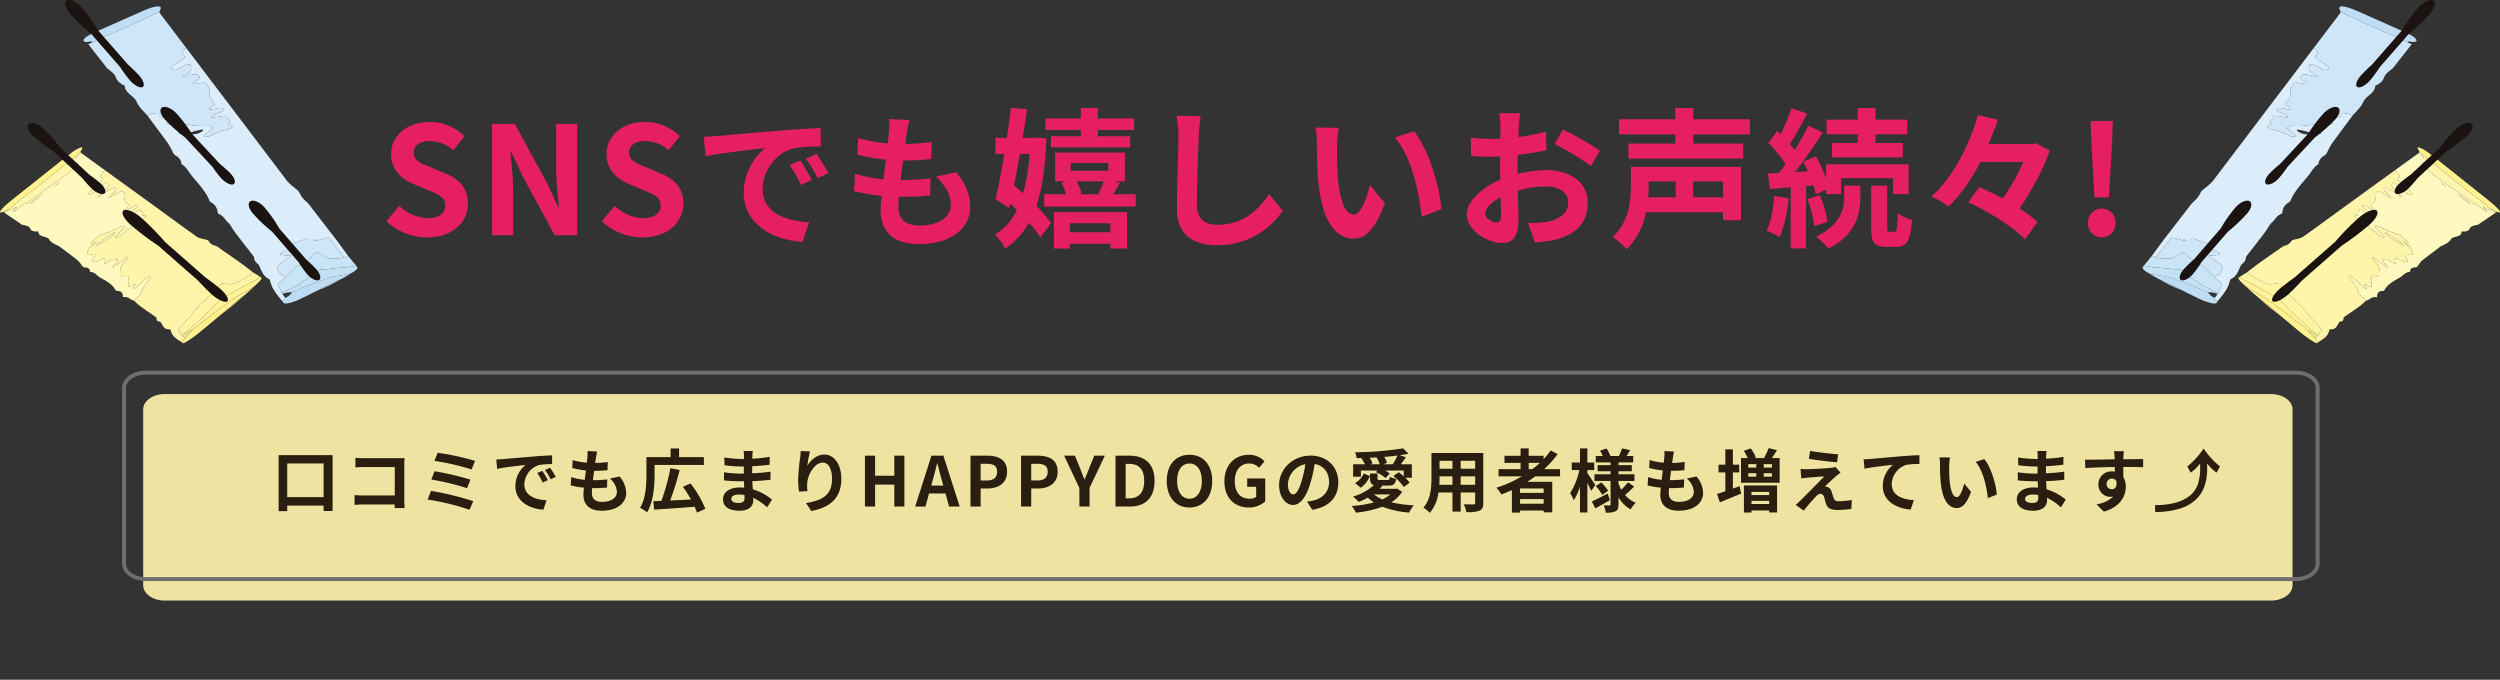
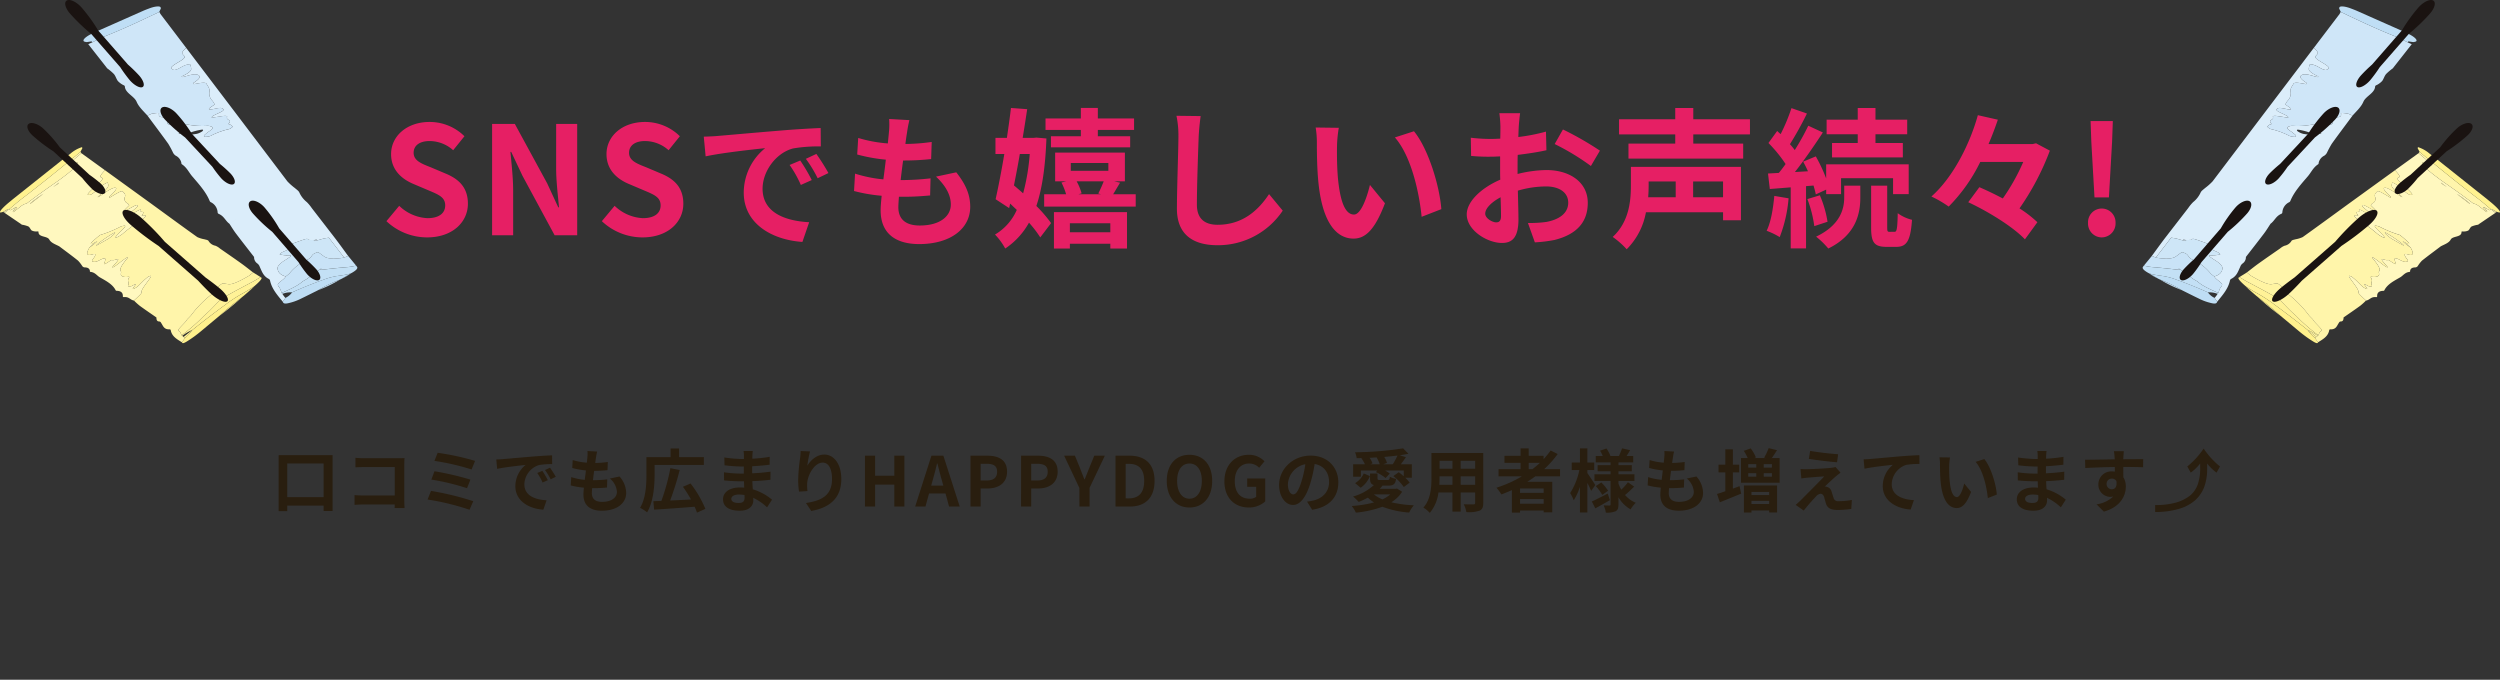
<svg xmlns="http://www.w3.org/2000/svg" width="765" height="208" viewBox="0 0 765 208">
  <rect x="0" y="0" width="765" height="208" fill="#333333" stroke="none" />
  <defs>
    <clipPath id="clip-path">
      <rect id="長方形_640" data-name="長方形 640" width="765" height="105" fill="none" />
    </clipPath>
    <clipPath id="clip-path-3">
      <rect id="長方形_635" data-name="長方形 635" width="83.802" height="90.922" fill="none" />
    </clipPath>
    <clipPath id="clip-path-4">
      <rect id="長方形_636" data-name="長方形 636" width="80.049" height="59.956" fill="none" />
    </clipPath>
    <clipPath id="clip-path-5">
      <rect id="長方形_637" data-name="長方形 637" width="83.803" height="90.922" fill="none" />
    </clipPath>
    <clipPath id="clip-path-6">
      <rect id="長方形_638" data-name="長方形 638" width="80.048" height="59.956" fill="none" />
    </clipPath>
    <clipPath id="clip-path-7">
-       <path id="パス_24453" data-name="パス 24453" d="M0,0H694V114H0Z" fill="none" />
-     </clipPath>
+       </clipPath>
  </defs>
  <g id="グループ_1465" data-name="グループ 1465" transform="translate(-300 -4757)">
    <path id="パス_24452" data-name="パス 24452" d="M14.352.644c7.866,0,12.512-4.738,12.512-10.3,0-4.922-2.714-7.544-6.854-9.246l-4.462-1.886c-2.9-1.15-5.29-2.024-5.29-4.462,0-2.254,1.886-3.588,4.876-3.588a10.859,10.859,0,0,1,7.222,2.806l3.45-4.278a15.106,15.106,0,0,0-10.672-4.37c-6.9,0-11.776,4.278-11.776,9.844,0,4.968,3.45,7.728,6.9,9.154l4.554,1.932c3.036,1.288,5.106,2.07,5.106,4.6,0,2.392-1.886,3.91-5.428,3.91A13.393,13.393,0,0,1,5.842-9.016L1.932-4.324A18.139,18.139,0,0,0,14.352.644ZM34.27,0h6.44V-13.662c0-3.91-.506-8.188-.828-11.868h.23l3.45,7.314L53.406,0h6.9V-34.086h-6.44V-20.47c0,3.864.552,8.372.874,11.914h-.23l-3.4-7.36-9.89-18.17H34.27Zm46,.644c7.866,0,12.512-4.738,12.512-10.3,0-4.922-2.714-7.544-6.854-9.246l-4.462-1.886c-2.9-1.15-5.29-2.024-5.29-4.462,0-2.254,1.886-3.588,4.876-3.588a10.859,10.859,0,0,1,7.222,2.806l3.45-4.278a15.106,15.106,0,0,0-10.672-4.37c-6.9,0-11.776,4.278-11.776,9.844,0,4.968,3.45,7.728,6.9,9.154l4.554,1.932c3.036,1.288,5.106,2.07,5.106,4.6,0,2.392-1.886,3.91-5.428,3.91A13.393,13.393,0,0,1,71.76-9.016L67.85-4.324A18.139,18.139,0,0,0,80.27.644ZM99.038-30.184l.572,6.028c5.1-1.1,14.08-2.068,18.216-2.508a17.6,17.6,0,0,0-6.556,13.6c0,9.548,8.712,14.476,17.952,15.092L131.29-4C123.81-4.4,117.034-7,117.034-14.256c0-5.236,4-10.912,9.328-12.32a45.71,45.71,0,0,1,8.492-.616l-.044-5.632c-3.124.132-7.92.4-12.452.792-8.052.66-15.312,1.32-19.008,1.628C102.514-30.316,100.8-30.228,99.038-30.184Zm29.524,7.3-3.256,1.364a33.949,33.949,0,0,1,3.432,6.116l3.344-1.5A54.612,54.612,0,0,0,128.562-22.88ZM133.49-24.9l-3.212,1.5a38.708,38.708,0,0,1,3.608,5.94l3.3-1.584A65.82,65.82,0,0,0,133.49-24.9Zm28.468-10.34-6.2-.352a23.568,23.568,0,0,1-.044,3.916c-.088,1.012-.22,2.2-.352,3.564a41.553,41.553,0,0,1-9.064-1.672l-.308,5.06a51.668,51.668,0,0,0,8.756,1.584c-.22,1.98-.484,4.048-.748,6.028a40.434,40.434,0,0,1-8.668-1.76l-.308,5.324a49.229,49.229,0,0,0,8.448,1.452c-.176,1.8-.308,3.388-.308,4.444,0,7.348,4.884,10.34,11.792,10.34,9.636,0,15.62-4.752,15.62-11.4,0-3.74-1.364-6.864-4.268-10.56l-6.2,1.32c2.9,2.728,4.532,5.544,4.532,8.536,0,3.608-3.344,6.424-9.5,6.424-4.312,0-6.556-1.936-6.556-5.588,0-.792.088-1.892.176-3.212h1.76c2.772,0,5.324-.176,7.788-.4l.132-5.236a76.222,76.222,0,0,1-8.844.528h-.308c.22-1.98.484-4.048.748-5.984a79.3,79.3,0,0,0,8.58-.44l.176-5.236a62.06,62.06,0,0,1-8.052.616c.176-1.452.352-2.64.484-3.388A39.385,39.385,0,0,1,161.958-35.244Zm52.468,4.93h-9.154v3.4h24.242v-3.4h-9.89v-1.932H230.71v-3.5H219.624v-3.22h-5.2v3.22h-10.81v3.5h10.81Zm-15.64,5.428a64.344,64.344,0,0,1-2.024,12.052c-.966-.874-1.886-1.656-2.806-2.438.6-3.036,1.242-6.3,1.794-9.614ZM200.81-29.9l-.874.092h-3.312c.506-3.036.966-6.026,1.38-8.786l-4.968-.368c-.322,2.852-.782,5.98-1.242,9.154h-3.5v4.922h2.714c-.874,5.2-1.84,10.166-2.668,13.846l4.14,2.714.322-1.38c.644.644,1.334,1.288,2.024,1.932A16.373,16.373,0,0,1,188.16-.23a20.44,20.44,0,0,1,3.128,4.278,22.744,22.744,0,0,0,7.268-7.912,34.823,34.823,0,0,1,3.45,4.508l3.312-4.37A41.4,41.4,0,0,0,200.81-8.97c1.794-5.336,2.76-12.1,3.082-20.654ZM223.442-3.68V-.92H211.068V-3.68Zm-17.25,7.728h4.876V2.576h12.374V4.048h5.106V-7.084H206.192Zm15.226-20.562a39.564,39.564,0,0,1-1.656,3.726l.828.23h-6.9l.966-.276a16.9,16.9,0,0,0-1.518-3.68Zm-10.074-5.612h11.5v2.392h-11.5Zm12.972,9.568c.6-1.012,1.334-2.254,2.116-3.542l-1.794-.414H227.9V-25.3H206.56v8.786h3.4l-1.472.368a20.106,20.106,0,0,1,1.426,3.588H203.2v3.772h28.014v-3.772Zm26.772-23.92-7.406-.092a29.339,29.339,0,0,1,.6,6.21c0,3.956-.46,16.054-.46,22.218,0,7.866,4.876,11.178,12.42,11.178A23.812,23.812,0,0,0,276.2-7.544l-4.186-5.06c-3.312,5.014-8.142,9.384-15.732,9.384-3.588,0-6.348-1.518-6.348-6.164,0-5.7.368-16.008.552-20.976C250.582-32.2,250.812-34.546,251.088-36.478Zm42.274,3.588-7.084-.092a27.96,27.96,0,0,1,.368,4.692c0,2.806.046,8.188.506,12.42C288.44-3.542,292.81,1.012,297.87,1.012c3.68,0,6.578-2.806,9.614-10.81l-4.6-5.612c-.874,3.68-2.714,9.062-4.876,9.062-2.9,0-4.278-4.554-4.922-11.178-.276-3.312-.322-6.762-.276-9.752A37.217,37.217,0,0,1,293.362-32.89Zm23,1.058-5.842,1.886c5.014,5.7,7.452,16.882,8.188,24.288L324.734-8C324.228-15.042,320.732-26.542,316.362-31.832Zm32.476-5.52H342.49a37.02,37.02,0,0,1,.322,4.048c0,.782,0,2.116-.046,3.726-.92.046-1.84.092-2.668.092a51.009,51.009,0,0,1-6.348-.368l.092,5.566a56.4,56.4,0,0,0,6.44.23c.736,0,1.564-.046,2.438-.092v3.864c0,1.058,0,2.162.046,3.266-5.658,2.438-10.258,6.624-10.258,10.626,0,4.876,6.3,8.74,10.764,8.74,3.036,0,5.06-1.518,5.06-7.222,0-1.564-.092-5.152-.184-8.786A31.013,31.013,0,0,1,356.8-14.95c4,0,6.762,1.84,6.762,4.968,0,3.358-2.944,5.2-6.67,5.888a35.42,35.42,0,0,1-5.658.322l2.116,5.934a42.117,42.117,0,0,0,6.026-.736c7.314-1.84,10.166-5.934,10.166-11.362,0-6.348-5.566-10.028-12.65-10.028a38.115,38.115,0,0,0-8.832,1.2v-1.7c0-1.334,0-2.76.046-4.14,2.99-.368,6.164-.828,8.786-1.426l-.138-5.7a56.337,56.337,0,0,1-8.464,1.656c.046-1.15.092-2.254.138-3.266C348.516-34.546,348.7-36.524,348.838-37.352Zm13.11,4.968-2.53,4.462A73.188,73.188,0,0,1,370.5-21.206l2.76-4.692A96.122,96.122,0,0,0,361.948-32.384ZM338.166-6.624c0-1.61,1.886-3.5,4.692-5.014.092,2.484.138,4.6.138,5.75,0,1.564-.644,1.932-1.472,1.932C340.328-3.956,338.166-5.2,338.166-6.624Zm58.282-9.844v4.83H388.03c.092-1.242.138-2.392.138-3.5v-1.334Zm14.49,4.83h-9.154v-4.83h9.154Zm5.474-9.292H382.74v5.7c0,4.692-.552,11.132-5.566,15.732a25.651,25.651,0,0,1,4.278,3.772A21.277,21.277,0,0,0,387.34-7.038h23.6V-4.6h5.474Zm2.76-9.936v-4.646H401.83v-3.45h-5.52v3.45h-17.2v4.646h17.2v2.806H382v4.6h35.1v-4.6H401.83v-2.806Zm32.982,2.622h-7.866v4.416h21.666v-4.416h-8.372v-2.668h9.706v-4.462h-9.706v-3.588h-5.428v3.588h-9.522v4.462h9.522Zm-25.53,16.192c-.368,3.864-1.012,7.958-2.346,10.672a22.979,22.979,0,0,1,4,1.932,42.223,42.223,0,0,0,2.714-11.868Zm12.006-3.174c.276,1.012.552,1.932.69,2.714l3.174-1.472v1.38h4.554V-17.48h15.916V-12.6h4.784v-9.108H442.494v4.324a47.552,47.552,0,0,0-3.174-6.762l-3.864,1.61c.506.92,1.012,1.932,1.472,2.944l-4,.23c2.9-3.68,6.026-8.234,8.556-12.1l-4.462-2.07a74.158,74.158,0,0,1-4.14,7.452,23.138,23.138,0,0,0-1.472-1.794,103.559,103.559,0,0,0,5.2-9.384l-4.738-1.656a56.445,56.445,0,0,1-3.312,7.958c-.368-.322-.736-.644-1.058-.966l-2.668,3.68a42.335,42.335,0,0,1,5.244,6.44c-.69.966-1.38,1.886-2.07,2.714l-3.312.184.552,4.738,6.394-.506V4h4.692V-15.042Zm-1.886,4.14a36.565,36.565,0,0,1,2.116,8.28l4.048-1.334a33.617,33.617,0,0,0-2.346-8.1Zm11.27-.506c0,3.358-1.058,8.418-8.6,12.006a25.435,25.435,0,0,1,3.726,3.634c8.556-4.186,9.8-10.81,9.8-15.548v-3.68h-4.922ZM461.86-1.058c-.6,0-.69-.184-.69-1.426v-12.7h-4.922v12.7c0,4.554.828,6.026,4.738,6.026h2.944c3.128,0,4.37-1.7,4.83-8.28a12.322,12.322,0,0,1-4.37-2.024c-.092,4.968-.322,5.7-.966,5.7Zm44.85-27.094-1.012.23H492.174c1.1-2.53,2.024-5.014,2.852-7.452l-6.118-1.38c-2.3,8.326-7.314,18.768-14.214,24.886a33.172,33.172,0,0,1,5.29,3.082,51.266,51.266,0,0,0,9.66-13.662H502.8a62.662,62.662,0,0,1-6.256,11.178c-2.438-1.288-4.922-2.484-7.176-3.45l-3.4,4.6c6.256,2.9,13.892,7.682,17.342,11.362L507.124-4a36.018,36.018,0,0,0-5.474-4.232A79.53,79.53,0,0,0,510.942-25.9ZM524.6-11.592h4.416l.966-16.974.23-6.394h-6.808l.23,6.394ZM526.812.644a4.264,4.264,0,0,0,4.232-4.416,4.237,4.237,0,0,0-4.232-4.416,4.2,4.2,0,0,0-4.186,4.416A4.227,4.227,0,0,0,526.812.644Z" transform="translate(416.315 4829)" fill="#e61f64" />
    <g id="グループ_1433" data-name="グループ 1433" transform="translate(300 4757)">
      <g id="グループ_1073" data-name="グループ 1073" transform="translate(0 0)" clip-path="url(#clip-path)">
        <g id="グループ_1072" data-name="グループ 1072">
          <g id="グループ_1071" data-name="グループ 1071" clip-path="url(#clip-path)">
            <g id="グループ_1061" data-name="グループ 1061" transform="translate(655.656 1.97)" style="mix-blend-mode: multiply;isolation: isolate">
              <g id="グループ_1060" data-name="グループ 1060">
                <g id="グループ_1059" data-name="グループ 1059" clip-path="url(#clip-path-3)">
                  <path id="パス_12640" data-name="パス 12640" d="M681.88,38.338c-.965-.114-2.383-.438-2.215.059.272.827-.512,1.133-2.029,1.023-1.622-.116-1.839.226-.842,1.244.775.79,0,1.038-1.061,1.072a17.618,17.618,0,0,1-2.222-.139,6.946,6.946,0,0,0-2.67.077,23.14,23.14,0,0,1-5.894.384,2.728,2.728,0,0,0-1.473.319c-.4.172-.317.531.535,1.136a17.007,17.007,0,0,1,1.631,1.237c.436.408.348.672-.213.675a4.565,4.565,0,0,1-1.542-.3,23.173,23.173,0,0,0-5.582-2.056c-.42-.077-1.268-.689-1.144-.824a3.349,3.349,0,0,1,.627-.528c.178-.122.789-.126.591-.324-1.223-1.223.856-1.1.48-1.968-.231-.539.729-.468,1.835-.291l2.611.4c.449.067.236-.337-.328-.631-.391-.2-.8-.406-1.222-.6-.88-.4-1.805-.835-1.808-1.157,0-.255.263-.425.611-.528.673-.2,2.418.378,3.483.452.4.028.5-.188.08-.509s-.882-.626-1.482-1.047a5.942,5.942,0,0,1,.669-1.093,3.182,3.182,0,0,0,.944-2.815c-.173-.986.489-1.673.9-2.442.3-.557,2.041-.205,3.727.115.255.048.294-.114.342-.218.022-.045-.126-.181-.279-.279-1.442-.935-1.945-1.583-1.567-2.032.463-.544,1.468-.689,3.955.089a7.308,7.308,0,0,0,1.158.283c.379.047.331-.148-.136-.371-1.713-.814-2.48-1.494-2.525-2.01a3.655,3.655,0,0,1,.315-1.47c.067-.2,1.271.08,2.113.5.6.3,1.131.639,1.744.921a3.179,3.179,0,0,0,1.062.281,1.516,1.516,0,0,0,.892-.611c.066-.148-.257-.5-.649-.788-.553-.408-1.313-.844-2.012-1.266-1.16-.7-1.73-1.244-1.416-1.572a5,5,0,0,0,.644-.737c.243-.4-.26-1.023-1.183-1.769L656.252,38.106,640.376,59.055a18.364,18.364,0,0,1-2.3,2.04c-.5.457-1.159.853-1.381,1.426a7.987,7.987,0,0,1-2.264,2.872,12.428,12.428,0,0,0-1.484,1.792l-7.178,9.282c-1.357,1.782-2.649,3.591-3.969,5.389l1.215.521,4.682-6.106,1.484.236,2.79.811c-.85-.577-.85-.577.233-.31l1.753-.048c.05-.263.265-.478,1.251-.154,1.482.486,3.005,1.066,4.513,1.62.587.214.972.632.649.707-.194.043-.526.013-.722.056-.531.118-.325.326.889.905.413.2.866.366,1.279.565.655.315,1.077.731.79.782-.52.093-1.05.179-1.638.232-.474.039-1.061.013-1.556.04-.109,0-.052.11-.1.243.488.332,1.048.747,1.716,1.161,1.92,1.188,2.451,2.011,2.356,2.676-.154,1.09-.895,1.913-2.5,2.347.06.086.132.178.178.259.388.675,2.287,1.714,2.241,2.263-.041.445-.45.747-.637,1.136-.215.445-.362.919-.542,1.377-.064.1-.133.2-.206.3l-.438.638-.485.6.794,1.16c1.635-1.98,3.335-3.93,3.881-6.376a.81.81,0,0,1,.422-.621c1.718-.865,2.091-2.311,2.735-3.643a2.1,2.1,0,0,1,.76-1.076,2.292,2.292,0,0,0,.988-1.981c1.863-2.4,3.744-4.8,5.572-7.213.721-.958,1.325-1.967,1.976-2.955-.892-.56-1.961-1.2-2.117-1.6.156.4,1.226,1.04,2.121,1.6,1.265-.931,1.582-2.292,3.276-3.03a.51.51,0,0,0,.328-.463A3.688,3.688,0,0,1,663.87,65.4a.806.806,0,0,0,.348-.456c1.147-2.748,3.273-5.07,5.3-7.438,1.053-1.231,1.621-2.676,3.162-3.694.174-.121.143-.341.182-.526a3.18,3.18,0,0,1,1.7-2.1,2.357,2.357,0,0,0,.876-1.033,29.779,29.779,0,0,1,1.421-2.626c2.077-2.887,4.233-5.74,6.357-8.607Zm-8.132,6.237c-.415-.149-.849-.279-1.247-.457-.371-.164-.7-.376-1.045-.567a4.679,4.679,0,0,1,.668-.018,4.564,4.564,0,0,1,.6.184Zm-7.239-1.356a17.909,17.909,0,0,1,4.648,1.329,3.737,3.737,0,0,1,.489.3c-.009.059.063.181-.039.168q-1.706-.231-3.467-.5a5.287,5.287,0,0,1-1.7-.774c-.362-.279-.31-.56.071-.515" transform="translate(-618.986 -5.518)" fill="#dbedfa" />
                  <path id="パス_12641" data-name="パス 12641" d="M641.035,103.24c.06.086.132.178.178.259.386.675,2.286,1.714,2.24,2.263-.041.446-.45.748-.636,1.136-.215.445-.362.919-.542,1.377-2.517-1.093-5-2.194-6.369-3.5-2.4-1.256-3.216-2.391-5.249-3.621-.349-.3-.584-.415-.533-.287a3.932,3.932,0,0,0,.537.288,9.172,9.172,0,0,1-1.213-.022c-2.571-.323-5.026-.565-7.42-.761-.743-.063-1.7-.273-2.556-.416l2.473-3.005,1.214.521c3.2.555,5.152.362,6.174-.378.577-.419,1.141-.846,1.74-1.255a.909.909,0,0,1,.464.06,6.109,6.109,0,0,1,1.081.527c.649.582.529,1.05,1.83,1.715a14.523,14.523,0,0,1,5.459,4.182,8.75,8.75,0,0,0,1.131.913" transform="translate(-619.124 -20.618)" fill="#c9e3f7" />
                  <path id="パス_12642" data-name="パス 12642" d="M698.726,14.119l-.642-.281-.037-.031c-1.209-.588-2.407-1.264-3.632-1.748-5.821-2.3-11.312-4.909-16.806-7.523l-.34.631-7.905,10.4c.922.746,1.426,1.372,1.184,1.769a5.062,5.062,0,0,1-.644.737c-.316.328.255.872,1.416,1.572.7.422,1.459.858,2.011,1.266.393.288.715.639.65.788a1.516,1.516,0,0,1-.892.61,3.154,3.154,0,0,1-1.062-.28c-.613-.283-1.143-.623-1.744-.921-.842-.419-2.046-.7-2.113-.5a3.655,3.655,0,0,0-.315,1.47c.045.515.811,1.2,2.524,2.01.468.223.516.417.137.371a7.433,7.433,0,0,1-1.158-.283c-2.488-.779-3.492-.634-3.955-.09-.378.45.124,1.1,1.567,2.033.151.1.3.234.277.279-.048.1-.087.267-.341.219-1.686-.321-3.429-.673-3.727-.116-.41.77-1.072,1.457-.9,2.443a3.183,3.183,0,0,1-.945,2.815,6,6,0,0,0-.669,1.093c.6.421,1.074.737,1.483,1.047s.321.537-.08.508c-1.065-.073-2.81-.652-3.483-.451-.349.1-.613.273-.612.528,0,.322.929.76,1.809,1.157.419.188.831.391,1.222.6.565.294.776.7.327.631l-2.61-.4c-1.107-.177-2.067-.249-1.835.29.376.871-1.7.745-.48,1.968.2.2-.414.2-.592.324a3.376,3.376,0,0,0-.626.528c-.125.135.723.747,1.144.824a23.1,23.1,0,0,1,5.582,2.056,4.6,4.6,0,0,0,1.541.3c.562,0,.65-.267.213-.675a16.768,16.768,0,0,0-1.631-1.237c-.85-.6-.938-.963-.534-1.136a2.74,2.74,0,0,1,1.473-.319,23.148,23.148,0,0,0,5.894-.383,6.946,6.946,0,0,1,2.67-.077,17.607,17.607,0,0,0,2.222.139c1.059-.033,1.836-.281,1.061-1.072-1-1.018-.782-1.36.842-1.244,1.517.11,2.3-.2,2.029-1.023-.168-.5,1.251-.173,2.214-.059l1.329.58c1.216-1.361,2.639-2.634,3.319-4.228.751-1.762,3.5-2.651,3.6-4.7.017-.314.577-.419.861-.631a5.791,5.791,0,0,0,1.3-1.05c.478-.669.651-1.468,1.189-2.108a16.334,16.334,0,0,1,2.044-1.736,1.466,1.466,0,0,0,.233-.3l5.575-7.1Z" transform="translate(-617.018 -2.853)" fill="#cfe6f8" />
                  <path id="パス_12643" data-name="パス 12643" d="M696.824,13.4c-1.21-.588-2.408-1.264-3.633-1.748-5.821-2.3-11.311-4.91-16.806-7.523l.043.007-.513-1.055c.063-.173.02-.4.213-.507.5-.286,1.89-.077,3.32.468.642.244,1.3.489,1.927.764l14.541,6.448c.417.185.823.389,1.226.588,1.868.922,2.867,1.913,2.292,2.32a3.165,3.165,0,0,1-.865.2l-1.449-.22a1.7,1.7,0,0,0-.261.29Z" transform="translate(-615.795 -2.446)" fill="#bfdef5" />
                  <path id="パス_12644" data-name="パス 12644" d="M619.489,100.958c.858.143,1.813.353,2.556.416,2.394.2,4.849.439,7.42.761a9.042,9.042,0,0,0,1.214.022h0c2.032,1.229,2.846,2.365,5.249,3.62,1.372,1.3,3.85,2.4,6.368,3.5-.064.1-.133.2-.206.3a7.184,7.184,0,0,0-2.968-.474l-.022,0c-3.138-1.4-6.286-2.684-9.509-3.824a20,20,0,0,0-5.117-1.282,30.057,30.057,0,0,1-3.273-.657c-1.551-.822-2.186-1.453-2.032-1.91a2.053,2.053,0,0,1,.324-.464" transform="translate(-619.143 -21.615)" fill="#c3e0f5" />
                  <path id="パス_12645" data-name="パス 12645" d="M621.083,103.9a30.052,30.052,0,0,0,3.273.657,20,20,0,0,1,5.117,1.282c3.223,1.14,6.371,2.428,9.508,3.823a5.08,5.08,0,0,0,2.068,1.716l.794,1.16c-.128.34-.248.7-1.373.519a16.374,16.374,0,0,1-4.233-1.465c-1.8-.866-3.552-1.757-5.322-2.637a42.411,42.411,0,0,0-6.556-3.184,6.53,6.53,0,0,1-.9-.453l-2.368-1.421Z" transform="translate(-619.029 -22.188)" fill="#beddf4" />
                  <path id="パス_12646" data-name="パス 12646" d="M624.176,106.229a42.4,42.4,0,0,1,6.556,3.184,38.281,38.281,0,0,1-6.556-3.184" transform="translate(-618.846 -22.641)" fill="#c3e0f5" />
                  <path id="パス_12647" data-name="パス 12647" d="M621.086,103.9l2.368,1.42a11.445,11.445,0,0,1-2.368-1.42" transform="translate(-619.028 -22.188)" fill="#c3e0f5" />
                  <path id="パス_12648" data-name="パス 12648" d="M675.916,3.235l.513,1.055Z" transform="translate(-615.795 -2.6)" fill="#cfe6f8" />
                  <path id="パス_12649" data-name="パス 12649" d="M640.83,102.162a8.763,8.763,0,0,1-1.131-.913,14.522,14.522,0,0,0-5.459-4.182c-1.3-.664-1.181-1.132-1.83-1.715a6.1,6.1,0,0,0-1.081-.527.909.909,0,0,0-.464-.06c-.6.409-1.163.836-1.74,1.255-1.022.74-2.969.933-6.174.378l4.683-6.106,1.484.236,2.789.811.234-.31,1.752-.048c.05-.263.265-.478,1.252-.154,1.48.486,3.005,1.066,4.513,1.62.586.214.972.633.649.707-.195.043-.526.013-.723.056-.531.118-.324.326.891.905.413.2.866.366,1.278.565.655.315,1.078.731.79.782-.519.093-1.048.179-1.638.232-.473.039-1.061.013-1.555.04-.11,0-.052.11-.1.243.488.332,1.048.747,1.717,1.161,1.919,1.188,2.449,2.011,2.355,2.676-.153,1.09-.894,1.913-2.5,2.347" transform="translate(-618.919 -19.54)" fill="#cee6f7" />
                  <path id="パス_12650" data-name="パス 12650" d="M631.676,91.166l-.234.31c-.849-.577-.849-.577.234-.31" transform="translate(-618.454 -19.676)" fill="#d3e8f8" />
                  <path id="パス_12651" data-name="パス 12651" d="M628.857,90.529l-1.482-.236Z" transform="translate(-618.658 -19.54)" fill="#d3e8f8" />
                  <path id="パス_12652" data-name="パス 12652" d="M630.067,102.364a3.916,3.916,0,0,1-.537-.288c-.051-.128.183-.013.532.287Z" transform="translate(-618.531 -21.823)" fill="#c3e0f5" />
                </g>
              </g>
            </g>
            <g id="グループ_1064" data-name="グループ 1064" transform="translate(684.951 45.044)" style="mix-blend-mode: multiply;isolation: isolate">
              <g id="グループ_1063" data-name="グループ 1063">
                <g id="グループ_1062" data-name="グループ 1062" clip-path="url(#clip-path-4)">
                  <path id="パス_12653" data-name="パス 12653" d="M722.891,75.926l-.685-.54-.04-.045-.426.319-1.532-.889.005,0,.853,1.321a1.673,1.673,0,0,1-.2.147l-2.042-1.584a4.745,4.745,0,0,0-1.544-.943,1.56,1.56,0,0,1-.682-.275c-3.238-2.473-6.318-4.623-9.406-6.774-.649-.454-1.364-1.008-2.046-1.518-2.945-2.209-4.913-4.4-3.558-4.008.6.175,1.537.648,2.275.942.588.236.294-.334-.707-1.229-.959-.856-2.062-1.765-3.1-2.651l-7.214,5.207c1.011,1.071,1.584,1.844,1.369,2.069a2.01,2.01,0,0,1-.6.329c-.294.133.34.867,1.594,2.011.755.689,1.575,1.418,2.178,2.027.428.432.79.883.735.979-.1.181-.463.163-.862.1a6.73,6.73,0,0,1-1.116-.738c-.653-.529-1.228-1.069-1.874-1.608a6.964,6.964,0,0,0-2.213-1.417,1.865,1.865,0,0,0-.2,1.112c.091.462.94,1.4,2.77,2.9.5.411.565.6.172.383-.322-.179-.784-.485-1.215-.785-2.624-1.832-3.645-2.179-4.072-1.93-.349.208.223,1,1.787,2.474.165.155.33.342.31.37-.04.067-.066.188-.331.029-1.76-1.066-3.585-2.184-3.84-1.846-.355.466-.973.745-.71,1.67a1.463,1.463,0,0,1-.723,1.969c-.289.143-.408.42-.593.623l1.615,1.591c.463.474.376.611-.038.4a35.56,35.56,0,0,0-3.62-2.019c-.35-.076-.606-.054-.581.166.032.277,1.02,1.086,1.96,1.839.447.358.888.726,1.308,1.083.607.515.859.962.392.693l-2.718-1.568c-1.152-.67-2.144-1.181-1.859-.61.462.921-1.687-.161-.322,1.459.221.263-.407-.02-.579,0a1.729,1.729,0,0,0-.6.159c-.115.058.809.979,1.248,1.242a52.089,52.089,0,0,1,5.918,4.377,9.429,9.429,0,0,0,1.608.979c.577.26.645.076.162-.478-.456-.522-1.144-1.191-1.785-1.825-.929-.916-1.049-1.263-.649-1.222a3.38,3.38,0,0,1,1.487.416,36.184,36.184,0,0,0,6.025,2.433c.4.329.818.668,1.185.988,1.627,1.427,1.818,1.664,1.429,1.761a2.127,2.127,0,0,1-.5-.115l1.126,1.215c.92,1.64,1.083,2.687-.955,2.049-1.1-.344-1.154.133-.2,1.383.333.433.421.74.233.793-.448.122-.769.376-2.3-.433-1.49-.791-1.72-.566-1.674-.106a7.87,7.87,0,0,0,.383,1.232c.1.327-.531-.023-1.461-.63a3.971,3.971,0,0,0-.971-.537c-.129.284-1.055-.108-1.634-.206-.444-.078-.258.323.37,1.037.354.4.729.819,1.024,1.184.441.541-.186.276-1.275-.536L687.8,91.28c-1.657-1.248-2.392-1.618-1.746-.854,1.8,2.13,2.445,3.423,1.938,3.907-.178.175,0,.631,0,.946-.008.629-1.043.942-2.211.752-.236-.038-.473-.043-.324.206.8,1.328-.175,1.333.311,2.433.191.433-.443.281-.862.262-.266-.01-1.6-.95-1.457-.6.119.292.636.87.85,1.235.1.168-.093.135-.165.182a5.28,5.28,0,0,1-1.651-1.1l-1.428-1.418c-.321-.307-.755-.678-1.168-1.02-.373-.311-1.018-.54-1.086-.453-.145.165.3.738.684,1.281,1.072,1.5,2.428,3.193,2.157,3.762-.118.253,1.235,1.475,2.341,2.5,1.22-.2,1.425-1.223,3.1-1.06.222.021.3-.082.3-.243q-.079-1.654,1.911-1.678a.324.324,0,0,0,.319-.227c.937-1.816,2.92-2.809,4.792-3.89.976-.561,1.433-1.533,2.927-1.682.168-.023.117-.226.142-.366.119-.652.629-.99,1.558-1a.972.972,0,0,0,.811-.474,10.536,10.536,0,0,1,1.229-1.583c1.881-1.5,3.848-2.935,5.78-4.4,1.129-.6,2.482-1.02,3.04-2.068.618-1.157,3.364-.631,3.3-2.333-.01-.261.556-.088.829-.137a3.112,3.112,0,0,0,1.242-.292c.431-.35.54-.953,1.037-1.249a8.369,8.369,0,0,1,1.948-.528c.1-.025.144-.1.213-.151l5.109-3.473ZM715.42,73.3a2.352,2.352,0,0,1,.379.385c.029.046-.181-.045-.271-.114l-3.859-2.977A38.835,38.835,0,0,1,715.42,73.3m-7.9-5.637,1.2.92-1.086-.706a5.874,5.874,0,0,1-.573-.428c-.326-.326-.144-.243.459.215" transform="translate(-644.922 -56.369)" fill="#fff8bf" />
                  <path id="パス_12654" data-name="パス 12654" d="M669.546,117.855c.069.1.153.214.2.3.458.759,2.5,2.541,2.5,2.988,0,.362-.4.43-.556.676a7.807,7.807,0,0,0-.436.926,55.775,55.775,0,0,1-6.852-5.98c-2.579-2.2-3.514-3.556-5.71-5.561-.384-.421-.635-.629-.573-.5.019.042.372.323.576.5-.413-.192-.757-.314-1.25-.587-2.669-1.48-5.213-2.838-7.692-4.129-.769-.4-1.768-1.03-2.662-1.554l2.278-1.414,1.293,1.013c3.341,1.977,5.327,2.725,6.311,2.57.556-.089,1.1-.189,1.678-.259a1.713,1.713,0,0,1,.484.269,14.208,14.208,0,0,1,1.156.957,11.673,11.673,0,0,0,2.031,2.327,32.956,32.956,0,0,1,5.976,6.14c.218.305.819.868,1.243,1.313" transform="translate(-646.79 -65.188)" fill="#fff4a2" />
                  <path id="パス_12655" data-name="パス 12655" d="M719.88,76a1.771,1.771,0,0,1-.2.147l-2.042-1.584a4.747,4.747,0,0,0-1.544-.943,1.561,1.561,0,0,1-.682-.275c-3.238-2.473-6.318-4.623-9.406-6.774-.649-.453-1.364-1.008-2.046-1.517-2.945-2.209-4.913-4.4-3.558-4.008.6.175,1.537.648,2.275.942.588.236.294-.334-.707-1.229-.96-.856-2.062-1.765-3.1-2.651l.293-.383c5.874,4.814,11.746,9.623,17.93,14.321,1.3.989,2.591,2.129,3.885,3.2l-.425.319-1.533-.889.005,0c-.688-.134-.688-.134.853,1.321" transform="translate(-643.737 -56.277)" fill="#fff5ac" />
                  <path id="パス_12656" data-name="パス 12656" d="M721,74.9c-1.294-1.07-2.583-2.209-3.885-3.2-6.184-4.7-12.056-9.507-17.932-14.321l.047.028-.619-1.145c.05-.118-.015-.33.174-.335a10,10,0,0,1,3.453,1.956c.681.511,1.38,1.029,2.047,1.558l15.508,12.337,1.313,1.079c2,1.666,3.113,2.983,2.558,3.061a3.989,3.989,0,0,1-.874-.235l-1.507-.867a.7.7,0,0,0-.243.127Z" transform="translate(-643.752 -55.926)" fill="#fff28f" />
                  <path id="パス_12657" data-name="パス 12657" d="M647.113,105.281c.894.524,1.893,1.152,2.663,1.554,2.478,1.291,5.023,2.648,7.691,4.129.492.273.836.4,1.25.587l0,0c2.2,2,3.131,3.359,5.711,5.561a55.669,55.669,0,0,0,6.851,5.98,1.61,1.61,0,0,1-.185.159,14.157,14.157,0,0,0-3.093-1.8l-.023-.013c-3.346-2.666-6.695-5.245-10.106-7.731a42.335,42.335,0,0,0-5.371-3.5c-.87-.439-2.263-1.38-3.42-2.1-1.668-1.431-2.375-2.269-2.256-2.588.047-.121.19-.166.292-.246" transform="translate(-646.807 -65.53)" fill="#fff297" />
                  <path id="パス_12658" data-name="パス 12658" d="M648.949,108.8c1.159.717,2.55,1.659,3.421,2.1a42.429,42.429,0,0,1,5.372,3.5c3.41,2.486,6.759,5.065,10.106,7.731a11.371,11.371,0,0,0,2.275,2.439l.918,1.364c-.1.232-.193.484-1.367-.2a36.721,36.721,0,0,1-4.477-3.238l-5.7-4.754c-2.046-1.926-4.52-3.864-7.017-5.8-.355-.275-.676-.544-.968-.811l-2.56-2.328Z" transform="translate(-646.681 -66.215)" fill="#fff18d" />
                  <path id="パス_12659" data-name="パス 12659" d="M652.282,112.7c2.5,1.936,4.971,3.874,7.017,5.8a88.5,88.5,0,0,1-7.017-5.8" transform="translate(-646.484 -66.973)" fill="#fff297" />
                  <path id="パス_12660" data-name="パス 12660" d="M648.951,108.8l2.56,2.328a26.87,26.87,0,0,1-2.56-2.328" transform="translate(-646.681 -66.215)" fill="#fff297" />
                  <path id="パス_12661" data-name="パス 12661" d="M698.606,56.342l.619,1.145Z" transform="translate(-643.752 -56.007)" fill="#fff5ac" />
                  <path id="パス_12662" data-name="パス 12662" d="M719.787,79.506a.708.708,0,0,1,.243-.127l1.277,1-.155.2-.68-.538Z" transform="translate(-642.503 -60.49)" fill="#fff6b4" />
                  <path id="パス_12663" data-name="パス 12663" d="M721.293,80.383l-1.277-1,1.508.867c-.009.1-.084.147-.231.137" transform="translate(-642.49 -60.49)" fill="#fff5ac" />
                  <path id="パス_12664" data-name="パス 12664" d="M699.368,88.366c-.44-.323-.9-.638-1.322-.976-.4-.314-.752-.65-1.125-.976.223.1.414.156.685.3.134.069.419.288.634.439a2.171,2.171,0,0,0,.5.115c.39-.1.2-.333-1.429-1.761-.367-.321-.791-.66-1.186-.988a36.213,36.213,0,0,1-6.023-2.433,3.385,3.385,0,0,0-1.487-.417c-.4-.04-.28.307.649,1.223.641.634,1.329,1.3,1.784,1.825.483.554.416.739-.161.478a9.323,9.323,0,0,1-1.609-.979,52.182,52.182,0,0,0-5.918-4.378c-.438-.262-1.363-1.183-1.247-1.241a1.721,1.721,0,0,1,.6-.159c.172-.021.8.261.579,0-1.364-1.621.784-.538.323-1.459-.285-.571.707-.06,1.86.61l2.717,1.568c.468.267.215-.178-.391-.693-.419-.358-.861-.725-1.308-1.083-.94-.753-1.929-1.562-1.96-1.839-.024-.22.232-.242.581-.166a35.587,35.587,0,0,1,3.62,2.019c.414.212.5.075.038-.4L687.157,75.4c.185-.2.3-.48.592-.623a1.464,1.464,0,0,0,.724-1.969c-.263-.925.356-1.2.711-1.67.255-.338,2.08.78,3.84,1.846.266.159.291.037.33-.029.021-.027-.145-.214-.31-.37-1.563-1.476-2.136-2.266-1.787-2.474.427-.25,1.448.1,4.072,1.93.431.3.892.606,1.215.784.393.217.328.028-.173-.382-1.831-1.5-2.679-2.443-2.77-2.9a1.868,1.868,0,0,1,.195-1.112,6.955,6.955,0,0,1,2.214,1.417c.645.539,1.22,1.078,1.875,1.608A6.725,6.725,0,0,0,699,72.19c.4.059.762.076.863-.106.054-.1-.307-.547-.736-.979-.6-.609-1.422-1.339-2.177-2.027-1.254-1.144-1.888-1.878-1.594-2.011a2.013,2.013,0,0,0,.6-.329c.216-.226-.358-1-1.369-2.07l-13.76,9.957C676,78.13,671.2,81.661,666.338,85.133a8.915,8.915,0,0,1-2.182.671c-.478.155-1.117.187-1.3.575a3.121,3.121,0,0,1-2.075,1.4,4.947,4.947,0,0,0-1.369.841c-2.2,1.524-4.4,3.04-6.563,4.588-1.24.889-2.41,1.833-3.608,2.756l1.293,1.014c3.341,1.977,5.327,2.725,6.311,2.57.556-.089,1.1-.189,1.676-.259a1.693,1.693,0,0,1,.485.268,14.322,14.322,0,0,1,1.155.958,11.765,11.765,0,0,0,2.031,2.327,32.972,32.972,0,0,1,5.977,6.14c.218.306.818.869,1.243,1.314.069.1.151.214.2.3.457.76,2.5,2.541,2.5,2.988,0,.362-.4.43-.555.676a7.8,7.8,0,0,0-.436.926,1.612,1.612,0,0,1-.187.159l-.394.341-.447.288.918,1.364c1.507-.929,3.084-1.8,3.431-3.642.032-.184.1-.346.379-.334,1.688.063,1.947-1,2.492-1.839.156-.246.255-.545.688-.565.768-.036.822-.619.842-1.234,1.7-1.186,3.429-2.354,5.095-3.569a20.455,20.455,0,0,0,1.773-1.605c-1.1-1.025-2.455-2.247-2.337-2.5.271-.569-1.086-2.263-2.157-3.762-.387-.543-.829-1.115-.684-1.281.069-.086.713.143,1.086.453.413.342.847.714,1.168,1.02l1.429,1.418a5.283,5.283,0,0,0,1.651,1.1c.072-.047.263-.015.165-.182-.215-.365-.732-.943-.85-1.235-.142-.346,1.191.594,1.457.6.419.019,1.052.171.862-.262-.486-1.1.484-1.105-.311-2.433-.149-.249.088-.244.323-.207,1.169.191,2.2-.122,2.211-.751,0-.315-.178-.772,0-.946.507-.485-.138-1.777-1.938-3.907-.646-.764.089-.395,1.746.853l1.37,1.058c1.09.813,1.717,1.077,1.276.536-.3-.364-.67-.78-1.024-1.183-.628-.714-.814-1.115-.37-1.037.579.1,1.5.49,1.634.206a3.966,3.966,0,0,1,.971.537c.931.607,1.563.957,1.461.63a7.884,7.884,0,0,1-.383-1.232c-.045-.46.184-.685,1.674.106,1.527.809,1.848.554,2.3.433.188-.052.1-.359-.233-.793-.958-1.25-.9-1.727.2-1.383,2.038.638,1.876-.409.955-2.049m-2.163-.631L693.6,85.679a12.092,12.092,0,0,1-1.817-1.461c-.4-.408-.37-.624.028-.407a38.586,38.586,0,0,1,4.893,3.316c.184.143.353.321.529.484,0,.046.082.184-.026.124" transform="translate(-646.663 -57.627)" fill="#fff5aa" />
                  <path id="パス_12665" data-name="パス 12665" d="M694.879,92.215c0,.046.082.185-.027.124l-3.607-2.055a12.1,12.1,0,0,1-1.816-1.461c-.4-.408-.37-.625.028-.408a38.817,38.817,0,0,1,4.892,3.316c.184.143.353.321.53.484" transform="translate(-644.31 -62.231)" fill="#fff6b4" />
                  <path id="パス_12666" data-name="パス 12666" d="M695.587,92.4l1.127,1.215c-.441-.323-.9-.638-1.323-.976-.4-.314-.751-.65-1.124-.976a7.451,7.451,0,0,1,.684.3c.134.069.42.288.635.439" transform="translate(-644.008 -62.881)" fill="#fff6b4" />
                  <path id="パス_12667" data-name="パス 12667" d="M709.837,73.583a38.87,38.87,0,0,1,3.751,2.706,2.4,2.4,0,0,1,.379.384c.029.047-.181-.044-.271-.114Z" transform="translate(-643.09 -59.362)" fill="#fff5ac" />
                  <path id="パス_12668" data-name="パス 12668" d="M707.15,70.764l-1.086-.706a5.754,5.754,0,0,1-.572-.428c-.327-.326-.145-.243.459.215Z" transform="translate(-643.356 -58.554)" fill="#fff5ac" />
                  <path id="パス_12669" data-name="パス 12669" d="M707.049,71.086,710,73.1Z" transform="translate(-643.254 -58.876)" fill="#fff5ac" />
                  <path id="パス_12670" data-name="パス 12670" d="M669.07,127.782a11.354,11.354,0,0,1-2.275-2.439l.022.013,2.7,2.138Z" transform="translate(-645.628 -69.434)" fill="#fff297" />
                  <path id="パス_12671" data-name="パス 12671" d="M669.515,127.5l-2.7-2.138a14.119,14.119,0,0,1,3.093,1.8Z" transform="translate(-645.627 -69.437)" fill="#fff4a2" />
                  <path id="パス_12672" data-name="パス 12672" d="M718.782,80.087c-1.541-1.455-1.541-1.455-.852-1.321Z" transform="translate(-642.639 -60.36)" fill="#fff6b4" />
                  <path id="パス_12673" data-name="パス 12673" d="M717.9,78.772l1.532.889Z" transform="translate(-642.614 -60.372)" fill="#fff6b4" />
                  <path id="パス_12674" data-name="パス 12674" d="M658.087,112.936c-.2-.174-.556-.455-.576-.5-.061-.134.189.074.573.5Z" transform="translate(-646.176 -66.915)" fill="#fff297" />
                </g>
              </g>
            </g>
            <path id="パス_12675" data-name="パス 12675" d="M633.911,98.7a35.736,35.736,0,0,0,2.623-3.677l8.012-9.245a48.535,48.535,0,0,0,5.935-5.63c1.373-1.583,1.68-3.268.688-3.766s-2.909.38-4.282,1.964a41.662,41.662,0,0,0-4.471,6.377l-8.226,9.492a39.077,39.077,0,0,0-3.145,3.048c-1.222,1.409-1.573,2.874-.779,3.272s2.423-.425,3.645-1.836" transform="translate(37.144 -14.836)" fill="#1a1311" />
            <path id="パス_12676" data-name="パス 12676" d="M658.638,62.536a35.985,35.985,0,0,0,2.765-3.593l8.37-8.992a49.458,49.458,0,0,0,6.151-5.447c1.434-1.54,1.808-3.211.838-3.733s-2.919.3-4.352,1.841a42.276,42.276,0,0,0-4.719,6.232l-8.591,9.23a40.261,40.261,0,0,0-3.263,2.953c-1.276,1.372-1.685,2.82-.91,3.237s2.436-.358,3.712-1.728" transform="translate(38.6 -7.903)" fill="#1a1311" />
            <path id="パス_12677" data-name="パス 12677" d="M685.12,24.564a43.7,43.7,0,0,0,2.942-4.019l8.86-10.15a58.471,58.471,0,0,0,6.484-6.215c1.517-1.739,1.943-3.551.954-4.051s-3.024.5-4.541,2.24A50.563,50.563,0,0,0,694.8,9.337l-9.1,10.419a47.226,47.226,0,0,0-3.44,3.365c-1.351,1.547-1.808,3.124-1.017,3.524s2.525-.532,3.876-2.08" transform="translate(40.152 0)" fill="#1a1311" />
            <path id="パス_12678" data-name="パス 12678" d="M661.426,105.657c.894-.784,2.681-2.562,4.211-4.245l12.14-10.65a85.735,85.735,0,0,0,8.543-6.471c2.08-1.824,3.034-3.782,2.135-4.374s-3.309.405-5.388,2.229a75.732,75.732,0,0,0-7.223,7.361L663.382,100.44c-1.853,1.323-3.712,2.771-4.55,3.507-1.85,1.625-2.773,3.323-2.056,3.8s2.8-.462,4.651-2.087" transform="translate(38.718 -15.518)" fill="#1a1311" />
            <path id="パス_12679" data-name="パス 12679" d="M696.051,66.884a35.351,35.351,0,0,0,2.963-3.308l8.84-8.181a48.539,48.539,0,0,0,6.416-4.883c1.515-1.4,2-3,1.078-3.575s-2.89.094-4.4,1.5a41.4,41.4,0,0,0-5.063,5.743l-9.075,8.4a39.687,39.687,0,0,0-3.407,2.651c-1.348,1.248-1.849,2.629-1.115,3.088s2.419-.183,3.767-1.43" transform="translate(40.806 -9.093)" fill="#1a1311" />
            <g id="グループ_1067" data-name="グループ 1067" transform="translate(25.542 1.97)" style="mix-blend-mode: multiply;isolation: isolate">
              <g id="グループ_1066" data-name="グループ 1066">
                <g id="グループ_1065" data-name="グループ 1065" clip-path="url(#clip-path-5)">
                  <path id="パス_12680" data-name="パス 12680" d="M42.609,38.919c2.124,2.867,4.281,5.72,6.358,8.607a29.679,29.679,0,0,1,1.42,2.626,2.352,2.352,0,0,0,.876,1.032,3.176,3.176,0,0,1,1.7,2.1c.039.185.008.405.182.527,1.542,1.017,2.109,2.462,3.163,3.694,2.023,2.369,4.149,4.69,5.3,7.438a.8.8,0,0,0,.348.456,3.693,3.693,0,0,1,2.126,3.122.507.507,0,0,0,.326.464c1.7.737,2.013,2.1,3.279,3.03.894-.561,1.964-1.2,2.12-1.6-.156.4-1.225,1.039-2.116,1.6.651.988,1.253,2,1.975,2.955,1.828,2.418,3.711,4.811,5.572,7.213a2.29,2.29,0,0,0,.987,1.981,2.11,2.11,0,0,1,.762,1.076c.644,1.332,1.018,2.778,2.734,3.644a.807.807,0,0,1,.423.62c.545,2.445,2.245,4.4,3.88,6.376l.794-1.16-.485-.6-.437-.638c-.075-.1-.143-.2-.208-.3-.18-.458-.326-.933-.541-1.378-.188-.388-.6-.69-.638-1.136-.048-.548,1.853-1.588,2.24-2.263.044-.081.118-.172.177-.259-1.6-.434-2.344-1.257-2.495-2.347-.1-.665.436-1.488,2.354-2.676.668-.413,1.231-.829,1.719-1.161-.044-.133.014-.238-.1-.243-.495-.027-1.083,0-1.557-.04-.589-.052-1.119-.139-1.637-.232-.287-.051.134-.466.79-.782.412-.2.865-.368,1.278-.565,1.215-.578,1.421-.788.89-.905-.2-.043-.527-.012-.723-.055-.322-.075.064-.493.651-.708,1.507-.554,3.031-1.133,4.512-1.62.987-.324,1.2-.108,1.252.154l1.753.048c1.082-.267,1.082-.267.233.31l2.79-.811,1.483-.236,4.683,6.106,1.213-.521c-1.318-1.8-2.61-3.607-3.968-5.388l-7.177-9.282a12.5,12.5,0,0,0-1.485-1.793,7.981,7.981,0,0,1-2.263-2.871c-.221-.574-.878-.97-1.382-1.427a18.174,18.174,0,0,1-2.3-2.04L69.565,38.106,54.484,18.235c-.921.746-1.426,1.372-1.182,1.768a4.994,4.994,0,0,0,.643.738c.315.327-.256.872-1.417,1.571-.7.422-1.459.858-2.011,1.267-.392.288-.715.639-.648.788a1.514,1.514,0,0,0,.891.611,3.188,3.188,0,0,0,1.061-.28c.613-.284,1.144-.623,1.746-.922.842-.419,2.044-.7,2.112-.5a3.626,3.626,0,0,1,.315,1.471c-.043.515-.812,1.194-2.524,2.01-.468.222-.515.417-.137.371a7.5,7.5,0,0,0,1.159-.283c2.486-.779,3.491-.634,3.954-.09.378.449-.124,1.1-1.567,2.032-.151.1-.3.234-.277.279.048.1.087.267.34.219,1.686-.321,3.431-.673,3.728-.116.411.769,1.072,1.457.9,2.442a3.184,3.184,0,0,0,.946,2.816,5.849,5.849,0,0,1,.668,1.093c-.6.42-1.074.737-1.483,1.046s-.319.538.08.509c1.065-.073,2.809-.652,3.483-.452.349.1.614.273.612.528,0,.323-.929.76-1.809,1.158-.419.188-.83.391-1.222.6-.564.294-.777.7-.328.631l2.612-.4c1.106-.177,2.065-.249,1.833.29-.375.871,1.7.745.481,1.968-.2.2.414.2.592.323a3.483,3.483,0,0,1,.627.528c.123.135-.724.748-1.144.824a23.145,23.145,0,0,0-5.583,2.056,4.587,4.587,0,0,1-1.541.3c-.562,0-.649-.267-.213-.676a16.868,16.868,0,0,1,1.63-1.236c.852-.6.939-.963.536-1.136a2.741,2.741,0,0,0-1.475-.319,23.1,23.1,0,0,1-5.893-.384,6.966,6.966,0,0,0-2.671-.077,17.609,17.609,0,0,1-2.22.139c-1.059-.034-1.838-.281-1.062-1.072,1-1.018.78-1.36-.842-1.244-1.518.11-2.3-.2-2.028-1.022.167-.5-1.252-.173-2.215-.06Zm10.485,4.8a4.644,4.644,0,0,1,.6-.184,4.8,4.8,0,0,1,.668.018c-.346.191-.675.4-1.047.568-.4.177-.831.307-1.246.456Zm6.286.016a5.291,5.291,0,0,1-1.7.774c-1.173.181-2.332.35-3.467.5-.1.014-.031-.109-.04-.168a3.813,3.813,0,0,1,.489-.3,17.909,17.909,0,0,1,4.648-1.329c.382-.045.434.236.071.515" transform="translate(-23.03 -5.518)" fill="#dbedfa" />
                  <path id="パス_12681" data-name="パス 12681" d="M82.7,103.24c-.06.086-.132.178-.177.259-.387.675-2.287,1.714-2.24,2.263.041.446.449.748.636,1.136.216.445.362.919.542,1.377,2.516-1.093,5-2.194,6.369-3.5,2.4-1.256,3.216-2.391,5.249-3.621.348-.3.582-.415.532-.287a3.962,3.962,0,0,1-.536.288,9.174,9.174,0,0,0,1.214-.022c2.57-.323,5.025-.565,7.419-.761.744-.063,1.7-.273,2.556-.416l-2.473-3.005-1.213.521c-3.2.555-5.152.362-6.174-.378-.577-.419-1.142-.846-1.74-1.255a.913.913,0,0,0-.465.06,6.088,6.088,0,0,0-1.08.527c-.649.582-.529,1.05-1.83,1.715a14.528,14.528,0,0,0-5.46,4.182,8.755,8.755,0,0,1-1.131.913" transform="translate(-20.808 -20.618)" fill="#c9e3f7" />
                  <path id="パス_12682" data-name="パス 12682" d="M25.5,14.4l5.575,7.1a1.532,1.532,0,0,0,.232.3,16.262,16.262,0,0,1,2.044,1.736c.539.639.713,1.438,1.189,2.107a5.854,5.854,0,0,0,1.3,1.051c.283.212.843.317.86.631.107,2.046,2.854,2.934,3.6,4.7.68,1.595,2.1,2.867,3.318,4.228l1.33-.58c.964-.114,2.383-.438,2.215.059-.273.827.51,1.132,2.028,1.022,1.622-.116,1.839.226.842,1.244-.776.791,0,1.038,1.062,1.072a17.6,17.6,0,0,0,2.22-.139,6.946,6.946,0,0,1,2.671.077,23.143,23.143,0,0,0,5.893.383,2.746,2.746,0,0,1,1.475.319c.4.173.317.532-.536,1.136a16.866,16.866,0,0,0-1.63,1.236c-.436.409-.349.672.213.676a4.587,4.587,0,0,0,1.541-.3A23.123,23.123,0,0,1,68.525,40.4c.419-.077,1.267-.689,1.144-.824a3.454,3.454,0,0,0-.627-.529c-.178-.122-.79-.126-.591-.323,1.222-1.223-.857-1.1-.482-1.968.232-.539-.728-.467-1.833-.29l-2.613.4c-.449.067-.235-.337.328-.631.392-.2.8-.407,1.222-.6.88-.4,1.807-.835,1.809-1.158,0-.255-.263-.424-.612-.528-.674-.2-2.418.378-3.483.451-.4.029-.5-.188-.079-.509.408-.309.882-.626,1.481-1.046a5.849,5.849,0,0,0-.668-1.093,3.181,3.181,0,0,1-.945-2.816c.173-.985-.488-1.673-.9-2.442-.3-.557-2.042-.205-3.728.116-.253.048-.292-.115-.34-.219-.022-.045.126-.181.277-.279,1.443-.936,1.945-1.583,1.567-2.033-.463-.544-1.468-.689-3.954.09a7.5,7.5,0,0,1-1.159.283c-.378.046-.331-.148.137-.371,1.711-.815,2.48-1.495,2.524-2.01a3.626,3.626,0,0,0-.315-1.471c-.067-.2-1.27.08-2.112.5-.6.3-1.132.639-1.746.921a3.17,3.17,0,0,1-1.06.28,1.51,1.51,0,0,1-.892-.611c-.067-.148.256-.5.648-.788.553-.409,1.312-.845,2.011-1.266,1.161-.7,1.731-1.244,1.417-1.572a5.057,5.057,0,0,1-.643-.738c-.245-.4.261-1.022,1.182-1.768l-7.9-10.4-.339-.631c-5.5,2.614-10.985,5.223-16.807,7.523-1.225.484-2.422,1.16-3.632,1.748l-.037.031-.641.281Z" transform="translate(-24.039 -2.853)" fill="#cfe6f8" />
                  <path id="パス_12683" data-name="パス 12683" d="M26.893,13.4c1.21-.588,2.4-1.264,3.631-1.748,5.823-2.3,11.311-4.91,16.808-7.523l-.043.007.51-1.055c-.061-.173-.018-.4-.212-.507-.5-.286-1.891-.077-3.32.468-.643.244-1.3.489-1.927.764L27.8,10.254c-.417.185-.822.389-1.225.588-1.869.922-2.868,1.913-2.294,2.32a3.173,3.173,0,0,0,.866.2l1.449-.22a1.608,1.608,0,0,1,.259.29Z" transform="translate(-24.12 -2.446)" fill="#bfdef5" />
                  <path id="パス_12684" data-name="パス 12684" d="M104.2,100.958c-.858.143-1.812.353-2.556.416-2.394.2-4.849.439-7.419.761a9.042,9.042,0,0,1-1.214.022h0c-2.032,1.229-2.847,2.365-5.249,3.62-1.372,1.3-3.851,2.4-6.368,3.5q.1.152.207.3a7.181,7.181,0,0,1,2.968-.474l.022,0c3.138-1.4,6.286-2.684,9.509-3.824a19.993,19.993,0,0,1,5.117-1.282,30.092,30.092,0,0,0,3.272-.657c1.551-.822,2.186-1.453,2.033-1.91a2.021,2.021,0,0,0-.325-.464" transform="translate(-20.742 -21.615)" fill="#c3e0f5" />
                  <path id="パス_12685" data-name="パス 12685" d="M102.471,103.9a30.088,30.088,0,0,1-3.272.657,19.992,19.992,0,0,0-5.117,1.282c-3.222,1.14-6.37,2.428-9.507,3.823a5.089,5.089,0,0,1-2.068,1.716l-.794,1.16c.128.34.248.7,1.372.519a16.392,16.392,0,0,0,4.234-1.465c1.8-.866,3.552-1.757,5.322-2.637a42.364,42.364,0,0,1,6.556-3.184,6.578,6.578,0,0,0,.9-.453l2.369-1.421Z" transform="translate(-20.724 -22.188)" fill="#beddf4" />
                  <path id="パス_12686" data-name="パス 12686" d="M98.588,106.229a42.365,42.365,0,0,0-6.556,3.184,38.281,38.281,0,0,0,6.556-3.184" transform="translate(-20.115 -22.641)" fill="#c3e0f5" />
                  <path id="パス_12687" data-name="パス 12687" d="M101.445,103.9l-2.369,1.42a11.454,11.454,0,0,0,2.369-1.42" transform="translate(-19.7 -22.188)" fill="#c3e0f5" />
                  <path id="パス_12688" data-name="パス 12688" d="M46.51,3.235,46,4.29Z" transform="translate(-22.83 -2.6)" fill="#cfe6f8" />
                  <path id="パス_12689" data-name="パス 12689" d="M82.7,102.162a8.756,8.756,0,0,0,1.131-.913,14.528,14.528,0,0,1,5.46-4.182c1.3-.664,1.181-1.132,1.83-1.715a6.087,6.087,0,0,1,1.08-.527.913.913,0,0,1,.465-.06c.6.409,1.163.836,1.74,1.255,1.022.74,2.969.933,6.174.378L95.9,90.293l-1.484.236-2.789.811-.234-.31-1.752-.048c-.05-.263-.265-.478-1.252-.154-1.481.486-3.005,1.066-4.513,1.62-.587.214-.973.633-.65.707.2.043.526.013.723.056.532.118.324.326-.89.905-.414.2-.866.366-1.278.565-.656.315-1.078.731-.79.782.518.093,1.048.179,1.637.232.473.039,1.062.013,1.556.04.11,0,.052.11.1.243-.488.332-1.049.747-1.718,1.161-1.918,1.188-2.449,2.011-2.354,2.676.151,1.09.893,1.913,2.495,2.347" transform="translate(-20.813 -19.54)" fill="#cee6f7" />
                  <path id="パス_12690" data-name="パス 12690" d="M90.77,91.166l.234.31c.848-.577.848-.577-.234-.31" transform="translate(-20.189 -19.676)" fill="#d3e8f8" />
                  <path id="パス_12691" data-name="パス 12691" d="M93.625,90.529l1.483-.236Z" transform="translate(-20.021 -19.54)" fill="#d3e8f8" />
                  <path id="パス_12692" data-name="パス 12692" d="M92.362,102.364a3.96,3.96,0,0,0,.536-.288c.05-.128-.184-.013-.532.287Z" transform="translate(-20.095 -21.823)" fill="#c3e0f5" />
                </g>
              </g>
            </g>
            <g id="グループ_1070" data-name="グループ 1070" transform="translate(0 45.044)" style="mix-blend-mode: multiply;isolation: isolate">
              <g id="グループ_1069" data-name="グループ 1069">
                <g id="グループ_1068" data-name="グループ 1068" clip-path="url(#clip-path-6)">
                  <path id="パス_12693" data-name="パス 12693" d="M1.324,76.463l5.108,3.473c.069.051.11.126.213.151a8.332,8.332,0,0,1,1.949.528c.5.3.606.9,1.037,1.248a3.113,3.113,0,0,0,1.243.292c.273.048.838-.125.828.137-.069,1.7,2.677,1.176,3.3,2.333.559,1.049,1.91,1.471,3.04,2.068,1.933,1.46,3.9,2.894,5.779,4.4a10.659,10.659,0,0,1,1.232,1.584.966.966,0,0,0,.81.473c.929.014,1.44.351,1.558,1,.024.141-.028.344.142.366,1.494.149,1.951,1.121,2.927,1.682,1.872,1.081,3.855,2.073,4.793,3.89a.322.322,0,0,0,.318.227c1.326.018,1.964.575,1.911,1.678-.006.16.074.264.3.243,1.677-.163,1.883.855,3.1,1.06,1.107-1.029,2.458-2.25,2.34-2.5-.27-.569,1.087-2.263,2.157-3.763.388-.542.83-1.115.686-1.28-.071-.086-.714.143-1.089.453-.411.342-.846.714-1.167,1.02l-1.429,1.418a5.265,5.265,0,0,1-1.65,1.1c-.073-.047-.264-.014-.166-.182.215-.364.733-.942.85-1.234.143-.346-1.191.594-1.458.6-.417.019-1.05.171-.86-.262.486-1.1-.484-1.105.31-2.433.148-.25-.088-.244-.323-.207-1.169.191-2.2-.122-2.211-.751,0-.316.178-.772,0-.946-.507-.485.139-1.777,1.938-3.907.647-.764-.089-.395-1.745.853l-1.371,1.058c-1.089.813-1.714,1.077-1.275.536.294-.364.67-.78,1.024-1.183.627-.714.813-1.115.369-1.037-.579.1-1.5.49-1.634.206a3.979,3.979,0,0,0-.971.537c-.93.607-1.562.957-1.461.63a7.878,7.878,0,0,0,.384-1.232c.046-.461-.183-.685-1.675.106-1.527.809-1.847.554-2.3.433-.187-.052-.1-.359.233-.793.958-1.251.9-1.727-.195-1.383-2.039.638-1.876-.409-.956-2.05l1.128-1.214a2.157,2.157,0,0,1-.5.115c-.389-.1-.2-.333,1.43-1.761.366-.321.79-.66,1.185-.988a36.253,36.253,0,0,0,6.024-2.433,3.377,3.377,0,0,1,1.488-.417c.4-.041.277.307-.65,1.223-.641.633-1.33,1.3-1.784,1.825-.484.554-.417.738.161.478a9.506,9.506,0,0,0,1.61-.979,51.808,51.808,0,0,1,5.918-4.378c.438-.262,1.362-1.183,1.246-1.241a1.744,1.744,0,0,0-.6-.159c-.172-.02-.8.262-.579,0,1.364-1.621-.783-.538-.322-1.459.286-.571-.707-.06-1.86.61L38.441,77.9c-.466.267-.214-.178.392-.693.42-.358.861-.726,1.307-1.083.941-.754,1.931-1.562,1.961-1.839.024-.22-.233-.242-.582-.166A35.484,35.484,0,0,0,37.9,76.133c-.414.212-.5.074-.039-.4l1.616-1.591c-.184-.2-.3-.48-.592-.623a1.462,1.462,0,0,1-.724-1.968c.263-.925-.355-1.2-.712-1.671-.255-.338-2.078.781-3.839,1.846-.266.159-.291.038-.33-.028-.021-.027.145-.214.309-.37,1.565-1.476,2.138-2.267,1.788-2.474-.428-.25-1.448.1-4.072,1.93-.43.3-.892.606-1.215.784-.393.217-.328.028.172-.382,1.831-1.5,2.681-2.443,2.771-2.9a1.861,1.861,0,0,0-.2-1.112,6.951,6.951,0,0,0-2.213,1.417c-.645.538-1.22,1.078-1.873,1.608a6.828,6.828,0,0,1-1.117.738c-.4.059-.761.076-.862-.106-.054-.1.308-.547.736-.979.6-.608,1.423-1.338,2.177-2.026,1.254-1.144,1.889-1.878,1.593-2.011a2,2,0,0,1-.6-.329c-.216-.226.357-1,1.369-2.07L24.836,58.2c-1.038.885-2.14,1.794-3.1,2.651-1,.895-1.3,1.464-.707,1.229.736-.295,1.677-.768,2.273-.942,1.354-.4-.612,1.8-3.557,4.007-.683.511-1.4,1.065-2.047,1.518-3.087,2.151-6.166,4.3-9.406,6.774a1.575,1.575,0,0,1-.68.275,4.722,4.722,0,0,0-1.545.943L4.025,76.244a1.675,1.675,0,0,1-.2-.147l.851-1.321.006-.006-1.532.889-.426-.318-.041.044L2,75.926Zm11.9-5.872L9.365,73.567c-.09.069-.3.16-.272.114a2.338,2.338,0,0,1,.381-.384,38.85,38.85,0,0,1,3.75-2.706m4.612-3.146a6.018,6.018,0,0,1-.573.428l-1.087.706,1.2-.92c.6-.458.786-.541.46-.215" transform="translate(0.078 -56.369)" fill="#fff8bf" />
                  <path id="パス_12694" data-name="パス 12694" d="M54.253,117.855c-.068.1-.151.214-.2.3-.457.759-2.5,2.541-2.5,2.988,0,.362.4.43.555.676a7.684,7.684,0,0,1,.436.926,55.806,55.806,0,0,0,6.853-5.98c2.578-2.2,3.514-3.556,5.71-5.561.384-.421.635-.629.573-.5-.02.042-.373.323-.577.5.413-.192.757-.314,1.25-.587,2.67-1.48,5.214-2.838,7.692-4.129.769-.4,1.77-1.03,2.663-1.554l-2.279-1.414-1.293,1.013c-3.34,1.977-5.326,2.725-6.31,2.57-.556-.089-1.1-.189-1.678-.259a1.712,1.712,0,0,0-.483.269,13.691,13.691,0,0,0-1.156.957,11.722,11.722,0,0,1-2.032,2.327,32.992,32.992,0,0,0-5.976,6.14c-.217.305-.819.868-1.243,1.313" transform="translate(3.04 -65.188)" fill="#fff4a2" />
                  <path id="パス_12695" data-name="パス 12695" d="M3.749,76a1.765,1.765,0,0,0,.2.147l2.042-1.584a4.748,4.748,0,0,1,1.545-.943,1.558,1.558,0,0,0,.681-.275c3.238-2.473,6.319-4.623,9.406-6.774.65-.453,1.364-1.008,2.046-1.517,2.945-2.209,4.913-4.4,3.558-4.008-.6.175-1.538.648-2.274.942-.588.236-.3-.334.707-1.229.959-.856,2.062-1.765,3.1-2.651l-.294-.383C18.591,62.543,12.72,67.352,6.535,72.05c-1.3.989-2.591,2.129-3.886,3.2l.426.319,1.533-.889-.006,0c.688-.134.688-.134-.852,1.321" transform="translate(0.156 -56.277)" fill="#fff5ac" />
                  <path id="パス_12696" data-name="パス 12696" d="M2.805,74.9c1.3-1.07,2.583-2.209,3.886-3.2,6.184-4.7,12.055-9.507,17.929-14.321l-.044.028.619-1.145c-.051-.118.015-.33-.174-.335a9.987,9.987,0,0,0-3.453,1.956c-.681.511-1.381,1.029-2.048,1.558L4.013,71.777,2.7,72.857C.7,74.523-.413,75.84.143,75.918a3.946,3.946,0,0,0,.872-.235l1.508-.867a.693.693,0,0,1,.243.127Z" transform="translate(0 -55.926)" fill="#fff28f" />
                  <path id="パス_12697" data-name="パス 12697" d="M76.649,105.281c-.894.524-1.895,1.152-2.664,1.554-2.477,1.291-5.022,2.648-7.691,4.129-.492.273-.837.4-1.25.587l0,0c-2.2,2-3.132,3.359-5.711,5.561a55.7,55.7,0,0,1-6.852,5.98,1.8,1.8,0,0,0,.185.159,14.181,14.181,0,0,1,3.093-1.8l.024-.013c3.346-2.666,6.695-5.245,10.106-7.731a42.263,42.263,0,0,1,5.371-3.5c.869-.439,2.262-1.38,3.42-2.1,1.667-1.431,2.375-2.269,2.255-2.588-.046-.121-.191-.166-.291-.246" transform="translate(3.095 -65.53)" fill="#fff297" />
                  <path id="パス_12698" data-name="パス 12698" d="M74.679,108.8c-1.16.717-2.551,1.659-3.42,2.1a42.34,42.34,0,0,0-5.372,3.5c-3.41,2.486-6.759,5.065-10.106,7.731a11.43,11.43,0,0,1-2.275,2.439l-.918,1.364c.1.232.192.484,1.366-.2a36.723,36.723,0,0,0,4.478-3.238l5.7-4.754c2.046-1.926,4.519-3.864,7.016-5.8.356-.275.677-.544.968-.811l2.56-2.328Z" transform="translate(3.101 -66.215)" fill="#fff18d" />
                  <path id="パス_12699" data-name="パス 12699" d="M70.507,112.7c-2.5,1.936-4.97,3.874-7.016,5.8a88.883,88.883,0,0,0,7.016-5.8" transform="translate(3.744 -66.973)" fill="#fff297" />
                  <path id="パス_12700" data-name="パス 12700" d="M73.59,108.8l-2.561,2.328A26.887,26.887,0,0,0,73.59,108.8" transform="translate(4.189 -66.215)" fill="#fff297" />
                  <path id="パス_12701" data-name="パス 12701" d="M23.828,56.342l-.621,1.145Z" transform="translate(1.369 -56.007)" fill="#fff5ac" />
                  <path id="パス_12702" data-name="パス 12702" d="M2.7,79.506a.706.706,0,0,0-.243-.127l-1.277,1,.155.2.681-.538Z" transform="translate(0.069 -60.49)" fill="#fff6b4" />
                  <path id="パス_12703" data-name="パス 12703" d="M1.189,80.383l1.277-1-1.508.867c.01.1.084.147.231.137" transform="translate(0.056 -60.49)" fill="#fff5ac" />
                  <path id="パス_12704" data-name="パス 12704" d="M26.813,90.416c1.1-.345,1.154.132.195,1.382-.331.433-.42.74-.232.793.448.122.768.376,2.3-.433,1.491-.791,1.721-.566,1.675-.106a8.038,8.038,0,0,1-.385,1.233c-.1.326.532-.023,1.461-.631a4.009,4.009,0,0,1,.971-.537c.129.284,1.055-.108,1.634-.206.445-.078.258.323-.367,1.037-.354.4-.731.819-1.025,1.184-.439.541.186.276,1.275-.536l1.371-1.057c1.656-1.248,2.393-1.618,1.745-.854-1.8,2.13-2.444,3.423-1.938,3.907.18.176,0,.631,0,.946.008.629,1.042.942,2.211.752.235-.038.471-.043.323.206-.794,1.328.176,1.333-.31,2.433-.191.433.443.281.86.262.267-.01,1.6-.95,1.458-.6-.118.292-.634.87-.85,1.235-.1.168.093.135.166.182A5.264,5.264,0,0,0,41,99.9l1.429-1.418c.322-.307.756-.678,1.167-1.02.375-.312,1.018-.54,1.089-.454.144.165-.3.739-.686,1.281-1.07,1.5-2.427,3.193-2.157,3.762.118.253-1.234,1.475-2.336,2.5a20.161,20.161,0,0,0,1.773,1.605c1.665,1.215,3.392,2.382,5.095,3.569.019.615.074,1.2.841,1.234.435.02.533.319.689.565.543.838.8,1.9,2.492,1.84.274-.011.347.149.379.333.347,1.839,1.923,2.713,3.431,3.642l.918-1.364-.447-.288-.395-.341a1.828,1.828,0,0,1-.186-.159,7.577,7.577,0,0,0-.436-.926c-.159-.246-.551-.313-.554-.675,0-.448,2.044-2.229,2.5-2.989.052-.09.134-.2.2-.3.425-.445,1.025-1.007,1.242-1.313a33.069,33.069,0,0,1,5.977-6.14,11.817,11.817,0,0,0,2.032-2.326,13.521,13.521,0,0,1,1.156-.958,1.712,1.712,0,0,1,.483-.269c.578.071,1.121.171,1.678.259.985.155,2.97-.592,6.31-2.57l1.293-1.013c-1.2-.923-2.369-1.868-3.608-2.757C70.206,91.659,68,90.143,65.808,88.62a4.917,4.917,0,0,0-1.369-.842,3.121,3.121,0,0,1-2.075-1.4c-.178-.388-.818-.42-1.3-.575a8.948,8.948,0,0,1-2.18-.671c-4.867-3.472-9.659-7-14.485-10.507l-13.76-9.957c-1.012,1.071-1.585,1.844-1.369,2.069a1.987,1.987,0,0,0,.6.329c.3.133-.339.867-1.592,2.011-.755.689-1.577,1.419-2.178,2.027-.428.433-.79.883-.736.979.1.181.462.164.862.106a6.88,6.88,0,0,0,1.117-.738c.653-.53,1.228-1.07,1.873-1.608a6.967,6.967,0,0,1,2.213-1.417,1.856,1.856,0,0,1,.2,1.112c-.09.462-.94,1.4-2.771,2.9-.5.411-.564.6-.172.383.323-.179.785-.485,1.215-.785,2.624-1.832,3.644-2.179,4.073-1.93.349.208-.223,1-1.789,2.474-.164.155-.329.342-.309.37.039.067.065.188.33.029,1.761-1.066,3.584-2.184,3.84-1.846.356.467.974.745.711,1.67a1.463,1.463,0,0,0,.724,1.969c.288.143.408.42.592.623l-1.616,1.591c-.461.474-.375.611.039.4a35.8,35.8,0,0,1,3.619-2.019c.351-.076.608-.054.582.166-.031.277-1.02,1.086-1.96,1.84-.447.358-.887.725-1.308,1.082-.606.515-.858.962-.392.693l2.719-1.568c1.151-.67,2.144-1.181,1.858-.61-.461.921,1.686-.161.322,1.459-.22.263.408-.02.579,0a1.727,1.727,0,0,1,.6.159c.115.059-.808.979-1.246,1.242a51.8,51.8,0,0,0-5.918,4.377,9.42,9.42,0,0,1-1.61.979c-.578.26-.645.076-.161-.478.455-.522,1.144-1.191,1.784-1.825.928-.915,1.049-1.263.65-1.222a3.384,3.384,0,0,0-1.488.416A36.146,36.146,0,0,1,29.1,84.518c-.4.329-.819.668-1.185.988-1.626,1.427-1.818,1.664-1.43,1.761a2.115,2.115,0,0,0,.5-.115c.215-.151.5-.37.634-.439.271-.142.462-.2.685-.3-.373.326-.73.663-1.126.977-.424.337-.881.653-1.322.975-.92,1.64-1.082,2.687.956,2.05m1.181-2.8c.178-.163.345-.341.529-.484a38.889,38.889,0,0,1,4.892-3.316c.4-.217.425,0,.028.408a12.088,12.088,0,0,1-1.815,1.461L28.02,87.735c-.107.061-.022-.078-.026-.124" transform="translate(1.486 -57.627)" fill="#fff5aa" />
                  <path id="パス_12705" data-name="パス 12705" d="M27.84,92.215c0,.046-.08.185.026.124l3.608-2.055a12.089,12.089,0,0,0,1.815-1.461c.4-.408.37-.625-.028-.408a38.887,38.887,0,0,0-4.892,3.316c-.184.143-.352.321-.529.484" transform="translate(1.64 -62.231)" fill="#fff6b4" />
                  <path id="パス_12706" data-name="パス 12706" d="M26.948,92.4l-1.127,1.215c.441-.323.9-.638,1.322-.976.4-.314.753-.65,1.125-.976a7.447,7.447,0,0,0-.684.3c-.134.069-.42.288-.635.439" transform="translate(1.523 -62.881)" fill="#fff6b4" />
                  <path id="パス_12707" data-name="パス 12707" d="M12.791,73.583a38.979,38.979,0,0,0-3.75,2.706,2.366,2.366,0,0,0-.38.384c-.029.047.181-.044.271-.114Z" transform="translate(0.511 -59.362)" fill="#fff5ac" />
                  <path id="パス_12708" data-name="パス 12708" d="M15.349,70.764l1.087-.706a5.887,5.887,0,0,0,.573-.428c.326-.326.145-.243-.459.215Z" transform="translate(0.905 -58.554)" fill="#fff5ac" />
                  <path id="パス_12709" data-name="パス 12709" d="M15.513,71.086,12.561,73.1Z" transform="translate(0.741 -58.876)" fill="#fff5ac" />
                  <path id="パス_12710" data-name="パス 12710" d="M53.48,127.782a11.41,11.41,0,0,0,2.275-2.439l-.023.013-2.7,2.138Z" transform="translate(3.128 -69.434)" fill="#fff297" />
-                   <path id="パス_12711" data-name="パス 12711" d="M53.055,127.5l2.7-2.138a14.142,14.142,0,0,0-3.093,1.8Z" transform="translate(3.106 -69.437)" fill="#fff4a2" />
                  <path id="パス_12712" data-name="パス 12712" d="M3.688,80.087c1.541-1.455,1.541-1.455.852-1.321Z" transform="translate(0.217 -60.36)" fill="#fff6b4" />
                  <path id="パス_12713" data-name="パス 12713" d="M4.583,78.772l-1.532.889Z" transform="translate(0.18 -60.372)" fill="#fff6b4" />
-                   <path id="パス_12714" data-name="パス 12714" d="M64.344,112.936c.2-.174.556-.455.577-.5.062-.134-.188.074-.573.5Z" transform="translate(3.795 -66.915)" fill="#fff297" />
                </g>
              </g>
            </g>
            <path id="パス_12715" data-name="パス 12715" d="M89.709,98.7a35.393,35.393,0,0,1-2.623-3.677l-8.013-9.245a48.517,48.517,0,0,1-5.934-5.63c-1.373-1.583-1.68-3.268-.689-3.766s2.91.38,4.284,1.964a41.584,41.584,0,0,1,4.47,6.377l8.227,9.492a38.8,38.8,0,0,1,3.144,3.048c1.222,1.409,1.574,2.874.779,3.272s-2.422-.425-3.644-1.836" transform="translate(4.238 -14.836)" fill="#1a1311" />
            <path id="パス_12716" data-name="パス 12716" d="M65.027,62.536a36.32,36.32,0,0,1-2.765-3.593l-8.37-8.992A49.451,49.451,0,0,1,47.743,44.5c-1.434-1.54-1.808-3.211-.838-3.733s2.919.3,4.351,1.841a42.35,42.35,0,0,1,4.72,6.232l8.591,9.23a39.793,39.793,0,0,1,3.261,2.953c1.278,1.372,1.686,2.82.911,3.237s-2.436-.358-3.712-1.728" transform="translate(2.734 -7.903)" fill="#1a1311" />
            <path id="パス_12717" data-name="パス 12717" d="M38.617,24.564a43.526,43.526,0,0,1-2.941-4.019L26.815,10.4A58.542,58.542,0,0,1,20.331,4.18C18.813,2.441,18.387.629,19.378.129s3.023.5,4.54,2.24a50.685,50.685,0,0,1,5.024,6.968l9.1,10.419a47.482,47.482,0,0,1,3.44,3.365c1.351,1.547,1.808,3.124,1.016,3.524s-2.524-.532-3.876-2.08" transform="translate(1.111 0)" fill="#1a1311" />
            <path id="パス_12718" data-name="パス 12718" d="M62.77,105.657c-.9-.784-2.682-2.562-4.214-4.245L46.419,90.763a85.857,85.857,0,0,1-8.544-6.471c-2.08-1.824-3.035-3.782-2.136-4.374s3.31.405,5.389,2.229a75.735,75.735,0,0,1,7.222,7.361L60.813,100.44c1.852,1.323,3.712,2.771,4.55,3.507,1.851,1.625,2.772,3.323,2.055,3.8s-2.8-.462-4.649-2.087" transform="translate(2.088 -15.518)" fill="#1a1311" />
            <path id="パス_12719" data-name="パス 12719" d="M27.677,66.884a35.33,35.33,0,0,1-2.964-3.308L15.873,55.4a48.558,48.558,0,0,1-6.417-4.883c-1.515-1.4-2-3-1.078-3.575s2.891.094,4.405,1.5a41.4,41.4,0,0,1,5.063,5.743l9.074,8.4a39.523,39.523,0,0,1,3.407,2.651c1.348,1.248,1.849,2.629,1.116,3.088s-2.419-.183-3.767-1.43" transform="translate(0.467 -9.093)" fill="#1a1311" />
          </g>
        </g>
      </g>
    </g>
    <g id="グループ_1434" data-name="グループ 1434" transform="translate(336 4851)">
      <g id="マスクグループ_13" data-name="マスクグループ 13" transform="translate(0 0)" clip-path="url(#clip-path-7)">
        <path id="パス_15795" data-name="パス 15795" d="M653.523,71.286c3.6,0,6.554-2.1,6.554-4.655V12.747c0-2.557-2.952-4.648-6.554-4.648H8.936c-3.6,0-6.554,2.091-6.554,4.648V66.632c0,2.557,2.952,4.655,6.554,4.655Z" transform="translate(5.439 18.485)" fill="#efe3a1" />
        <path id="パス_15796" data-name="パス 15796" d="M7.3,69.286c-3.674,0-6.7-2.1-6.7-4.655V10.747C.6,8.19,3.623,6.1,7.3,6.1H665.139c3.674,0,6.688,2.091,6.688,4.648V64.632c0,2.557-3.014,4.655-6.688,4.655Z" transform="translate(1.368 13.92)" fill="none" stroke="#6e6e6e" stroke-linecap="round" stroke-linejoin="round" stroke-width="1.199" />
      </g>
    </g>
    <path id="パス_24454" data-name="パス 24454" d="M4.893-2.877V-13.188h11.13V-2.877ZM2.268-15.729V1.407H4.893v-1.7h11.13V1.365h2.751V-15.729Zm23.5.819v2.919c.588-.042,1.722-.084,2.6-.084H37.8v8.694H28.119c-.945,0-1.89-.063-2.625-.126v3c.693-.063,1.89-.126,2.709-.126h9.576c0,.4,0,.756-.021,1.092H40.8c-.042-.63-.084-1.743-.084-2.478V-12.894c0-.609.042-1.449.063-1.932-.357.021-1.239.042-1.848.042H28.35C27.636-14.784,26.544-14.826,25.767-14.91Zm25.158-1.533-.987,2.478A72.043,72.043,0,0,1,61.3-11.34l1.071-2.625A76.689,76.689,0,0,0,50.925-16.443Zm-.966,5.649-.966,2.541a73.011,73.011,0,0,1,10.92,2.646l1.029-2.625A86.571,86.571,0,0,0,49.959-10.794ZM48.888-4.788l-1.05,2.646A74.921,74.921,0,0,1,60.669.987l1.155-2.625A89.744,89.744,0,0,0,48.888-4.788Zm19.971-9.618.273,2.877c2.436-.525,6.72-.987,8.694-1.2A8.4,8.4,0,0,0,74.7-6.237c0,4.557,4.158,6.909,8.568,7.2l.987-2.877c-3.57-.189-6.8-1.428-6.8-4.893a6.382,6.382,0,0,1,4.452-5.88,21.816,21.816,0,0,1,4.053-.294l-.021-2.688c-1.491.063-3.78.189-5.943.378-3.843.315-7.308.63-9.072.777C70.518-14.469,69.7-14.427,68.859-14.406ZM82.95-10.92l-1.554.651A16.2,16.2,0,0,1,83.034-7.35l1.6-.714A26.066,26.066,0,0,0,82.95-10.92Zm2.352-.966-1.533.714a18.475,18.475,0,0,1,1.722,2.835l1.575-.756A31.412,31.412,0,0,0,85.3-11.886Zm14.427-4.935-2.961-.168a11.248,11.248,0,0,1-.021,1.869c-.042.483-.1,1.05-.168,1.7a19.832,19.832,0,0,1-4.326-.8L92.106-11.8a24.66,24.66,0,0,0,4.179.756c-.1.945-.231,1.932-.357,2.877a19.3,19.3,0,0,1-4.137-.84l-.147,2.541a23.5,23.5,0,0,0,4.032.693c-.084.861-.147,1.617-.147,2.121,0,3.507,2.331,4.935,5.628,4.935,4.6,0,7.455-2.268,7.455-5.439a7.827,7.827,0,0,0-2.037-5.04l-2.961.63a5.728,5.728,0,0,1,2.163,4.074c0,1.722-1.6,3.066-4.536,3.066-2.058,0-3.129-.924-3.129-2.667,0-.378.042-.9.084-1.533h.84c1.323,0,2.541-.084,3.717-.189l.063-2.5a36.378,36.378,0,0,1-4.221.252h-.147c.1-.945.231-1.932.357-2.856a37.846,37.846,0,0,0,4.095-.21l.084-2.5a29.62,29.62,0,0,1-3.843.294c.084-.693.168-1.26.231-1.617A18.8,18.8,0,0,1,99.729-16.821Zm17.577,4.1h15.078V-15.12H124.8v-2.646h-2.6v2.646h-7.392v5.292c0,2.961-.147,7.266-1.953,10.227A9.6,9.6,0,0,1,115,1.785c1.974-3.171,2.31-8.3,2.31-11.613ZM132.846.714a33.293,33.293,0,0,0-4.536-7.77l-2.331,1.008a39.475,39.475,0,0,1,2.457,3.885c-2.163.126-4.368.231-6.363.315a94.31,94.31,0,0,0,2.919-9.324l-2.856-.567a64.287,64.287,0,0,1-2.751,10.017c-.9.021-1.722.063-2.457.084l.231,2.583c3.255-.189,7.959-.525,12.39-.882a12.789,12.789,0,0,1,.714,1.806Zm7.938-3.087c0-.714.819-1.3,2.31-1.3a11.663,11.663,0,0,1,1.722.147c.021.378.021.672.021.9,0,1.218-.735,1.533-1.848,1.533C141.54-1.092,140.784-1.575,140.784-2.373Zm6.573-14.616h-2.835a8.442,8.442,0,0,1,.126,1.449v.987h-.819a39.206,39.206,0,0,1-5.187-.462l.063,2.394a48.275,48.275,0,0,0,5.145.378h.777c-.021.714-.021,1.47-.021,2.163H143.6a37.108,37.108,0,0,1-5.061-.4L138.558-8c1.386.168,3.78.273,5,.273h1.092c.021.63.042,1.3.084,1.953-.42-.042-.861-.063-1.3-.063-3.234,0-5.187,1.491-5.187,3.612,0,2.226,1.764,3.507,5.124,3.507,2.772,0,4.137-1.386,4.137-3.171,0-.231,0-.483-.021-.777A16.1,16.1,0,0,1,151.725.252L153.237-2.1a16.441,16.441,0,0,0-5.88-3.171c-.063-.84-.1-1.7-.147-2.5,2.016-.063,3.654-.21,5.544-.42l.021-2.478c-1.7.231-3.486.4-5.607.5v-2.163c2.037-.1,3.948-.294,5.334-.462l.021-2.415a44.013,44.013,0,0,1-5.313.567c0-.336,0-.651.021-.861A14.185,14.185,0,0,1,147.357-16.989Zm17.514.126-2.877-.126a18.6,18.6,0,0,1-.168,2.2,55.257,55.257,0,0,0-.588,6.72,23.755,23.755,0,0,0,.273,3.507l2.583-.168a10.979,10.979,0,0,1-.1-2.226c.1-2.772,2.268-6.489,4.746-6.489,1.764,0,2.856,1.806,2.856,5.04,0,5.082-3.3,6.615-7.959,7.329l1.6,2.436c5.565-1.008,9.2-3.843,9.2-9.786,0-4.62-2.268-7.476-5.187-7.476-2.373,0-4.2,1.764-5.208,3.4A34.244,34.244,0,0,1,164.871-16.863ZM181.671,0h3.108V-6.72h5.88V0h3.087V-15.561h-3.087v6.132h-5.88v-6.132h-3.108Zm20.748-8.106c.462-1.617.924-3.381,1.323-5.082h.1c.441,1.68.861,3.465,1.344,5.082l.462,1.7h-3.7ZM197.043,0h3.15l1.092-3.99h5.04L207.417,0h3.255l-5-15.561H202.02Zm16.926,0h3.108V-5.523h2.079c3.339,0,6.006-1.6,6.006-5.145,0-3.675-2.646-4.893-6.09-4.893h-5.1Zm3.108-7.98v-5.1h1.764c2.142,0,3.276.609,3.276,2.415,0,1.785-1.029,2.688-3.171,2.688ZM229.446,0h3.108V-5.523h2.079c3.339,0,6.006-1.6,6.006-5.145,0-3.675-2.646-4.893-6.09-4.893h-5.1Zm3.108-7.98v-5.1h1.764c2.142,0,3.276.609,3.276,2.415,0,1.785-1.029,2.688-3.171,2.688ZM247.3,0H250.4V-5.691l4.683-9.87h-3.234l-1.554,3.8c-.441,1.155-.9,2.247-1.386,3.444h-.084c-.483-1.2-.9-2.289-1.344-3.444l-1.554-3.8h-3.3l4.662,9.87Zm11.046,0h4.431c4.578,0,7.518-2.6,7.518-7.833,0-5.25-2.94-7.728-7.686-7.728h-4.263Zm3.108-2.5V-13.062h.966c2.9,0,4.7,1.428,4.7,5.229,0,3.78-1.806,5.334-4.7,5.334ZM280.98.294c4.116,0,6.951-3.087,6.951-8.127s-2.835-8-6.951-8-6.951,2.94-6.951,8C274.029-2.793,276.864.294,280.98.294Zm0-2.688c-2.31,0-3.78-2.121-3.78-5.439,0-3.339,1.47-5.334,3.78-5.334s3.78,2,3.78,5.334C284.76-4.515,283.29-2.394,280.98-2.394ZM299.124.294a7.318,7.318,0,0,0,5.04-1.869V-8.589h-5.523v2.541h2.751v3.066a3.112,3.112,0,0,1-1.932.588c-3.066,0-4.62-2.037-4.62-5.418,0-3.339,1.806-5.355,4.389-5.355a4.165,4.165,0,0,1,3.066,1.3l1.638-1.974a6.539,6.539,0,0,0-4.809-1.995c-4.137,0-7.455,3-7.455,8.127C291.669-2.52,294.9.294,299.124.294Zm27.405-7.686c0-4.578-3.276-8.19-8.484-8.19-5.439,0-9.639,4.137-9.639,8.988,0,3.549,1.932,6.111,4.263,6.111,2.289,0,4.1-2.6,5.355-6.846a42.469,42.469,0,0,0,1.26-5.691c2.835.483,4.41,2.646,4.41,5.544,0,3.066-2.1,5-4.788,5.628a16.151,16.151,0,0,1-1.953.336l1.575,2.5C323.82.168,326.529-2.961,326.529-7.392Zm-15.435.525a6.61,6.61,0,0,1,5.334-6.09,31.52,31.52,0,0,1-1.113,5.082c-.861,2.835-1.68,4.158-2.562,4.158C311.934-3.717,311.094-4.746,311.094-6.867Zm25.263-6.069.63-.273a6.128,6.128,0,0,0-.9-1.7l2.142-.126a9.364,9.364,0,0,1,.966,2.1Zm3.948,0,1.113-.42a7.274,7.274,0,0,0-.84-1.827c1.407-.126,2.772-.252,4.053-.42a21.589,21.589,0,0,1-1.449,2.667Zm-6.867,1.911h5.04l-.462.5A12.464,12.464,0,0,1,341-8.715l1.26-1.386a11.294,11.294,0,0,0-1.428-.924h5.712v1.764c-.5-.441-1.029-.882-1.512-1.239l-1.68,1.176a15.863,15.863,0,0,1,3.213,3.36l1.785-1.344A9.281,9.281,0,0,0,347-8.82h2.016v-4.116h-3.36c.483-.63,1.029-1.386,1.554-2.163l-1.89-.588c.945-.147,1.848-.294,2.667-.462l-1.638-1.659a99.317,99.317,0,0,1-14.7,1.2,6.557,6.557,0,0,1,.483,1.806c.567,0,1.134-.021,1.7-.042l-.231.1a11.344,11.344,0,0,1,1.071,1.806h-3.612v3.822h2.373Zm-.063,5.271a7.851,7.851,0,0,0,2.814-3.57l-1.869-.8a6.588,6.588,0,0,1-2.667,2.961Zm9.051,2.037a10.41,10.41,0,0,1-2.394,1.533,10.806,10.806,0,0,1-2.625-1.533ZM344.5-5.5l-.42.063h-4.872a11.213,11.213,0,0,0,.819-.924l-.126-.042h1.932c1.554,0,2.142-.441,2.373-2.058a6.614,6.614,0,0,1-1.911-.651c-.063.861-.21.987-.735.987h-2.2c-.693,0-.84-.042-.84-.525V-10.1h-2.289v1.449c0,1.2.252,1.827,1.176,2.079a15.555,15.555,0,0,1-6.363,3.507,16.144,16.144,0,0,1,1.722,1.659,23.987,23.987,0,0,0,2.793-1.323,11.954,11.954,0,0,0,1.89,1.47,34.628,34.628,0,0,1-6.825,1.092A9.466,9.466,0,0,1,331.9,1.869,32.038,32.038,0,0,0,340.011.063a29.044,29.044,0,0,0,8.19,1.785,10.308,10.308,0,0,1,1.428-2.226,36.93,36.93,0,0,1-6.888-.924,10.553,10.553,0,0,0,3.318-3.213Zm19.467-1.155V-9.24H368.4v2.583Zm-6.531,0c.042-.777.063-1.533.063-2.205V-9.24h3.948v2.583Zm4.011-7.35v2.436H357.5v-2.436Zm6.951,2.436h-4.431v-2.436H368.4Zm2.478-4.809H355.026v7.5c0,2.94-.189,6.678-2.478,9.2a9.224,9.224,0,0,1,1.974,1.617,12.026,12.026,0,0,0,2.646-6.237h4.284V1.554h2.52V-4.305H368.4v3.15c0,.378-.147.5-.546.5-.378,0-1.764.021-2.94-.042a9.442,9.442,0,0,1,.8,2.394,9.752,9.752,0,0,0,4.032-.441c.84-.378,1.134-1.05,1.134-2.394Zm13.9,3.024h3.423a28.68,28.68,0,0,1-2.268,1.911h-1.155Zm4.578,9.177h-7.224V-5.523h7.224ZM382.137-.861V-2.289h7.224V-.861ZM394.38-9.24v-2.2h-4.872a30.716,30.716,0,0,0,4.137-4.62L391.5-17.157a25.573,25.573,0,0,1-2.163,2.667v-1.029h-4.557v-2.268H382.3v2.268H377.37v2.163H382.3v1.911h-6.741v2.2h7.14a37.209,37.209,0,0,1-7.791,3.486A13.59,13.59,0,0,1,376.425-3.7c1.071-.4,2.163-.861,3.213-1.323V1.848h2.5v-.63h7.224v.546h2.625V-7.56h-7.644c.861-.546,1.659-1.092,2.478-1.68Zm10.794,2.667c-.357-.567-1.869-2.877-2.436-3.654v-.924h2.1v-2.31h-2.1v-4.326H400.47v4.326h-2.52v2.31h2.331a21,21,0,0,1-2.814,7.035,11.983,11.983,0,0,1,1.092,2.205,17.717,17.717,0,0,0,1.911-4.137V1.806h2.268V-7.245c.462.9.9,1.848,1.155,2.457Zm3.8,2.6c-1.785.924-3.633,1.869-4.872,2.436l1.071,2.1c1.344-.735,2.982-1.659,4.452-2.52ZM405.3-6.258a14.719,14.719,0,0,1,1.995,2.688l1.785-1.26A14.386,14.386,0,0,0,407-7.371Zm9.849-1.176a16.531,16.531,0,0,1-2.037,2.268,11.4,11.4,0,0,1-.861-1.848v-.819h4.893V-9.87h-4.893v-.924h4.074v-1.869h-4.074v-.84h4.515v-1.953h-2.037c.336-.525.714-1.155,1.092-1.785l-2.478-.567c-.21.672-.63,1.638-.945,2.352h-2.6a11.615,11.615,0,0,0-1.2-2.31l-1.974.672a11.92,11.92,0,0,1,.819,1.638H405.3V-13.5h4.536v.84h-3.969v1.869h3.969v.924H404.9v2.037h4.935V-.672c0,.252-.084.357-.336.357s-1.071,0-1.785-.042a7.769,7.769,0,0,1,.672,2.226,6.849,6.849,0,0,0,2.982-.42c.672-.378.882-.966.882-2.1V-2.835a9.961,9.961,0,0,0,3.717,3.7,9.294,9.294,0,0,1,1.575-2.016,8.777,8.777,0,0,1-3.276-2.373,33.805,33.805,0,0,0,2.772-2.583Zm14.112-9.387-2.961-.168a11.25,11.25,0,0,1-.021,1.869c-.042.483-.105,1.05-.168,1.7a19.833,19.833,0,0,1-4.326-.8l-.147,2.415a24.659,24.659,0,0,0,4.179.756c-.105.945-.231,1.932-.357,2.877a19.3,19.3,0,0,1-4.137-.84l-.147,2.541a23.5,23.5,0,0,0,4.032.693c-.084.861-.147,1.617-.147,2.121,0,3.507,2.331,4.935,5.628,4.935,4.6,0,7.455-2.268,7.455-5.439a7.827,7.827,0,0,0-2.037-5.04l-2.961.63a5.728,5.728,0,0,1,2.163,4.074c0,1.722-1.6,3.066-4.536,3.066-2.058,0-3.129-.924-3.129-2.667,0-.378.042-.9.084-1.533h.84c1.323,0,2.541-.084,3.717-.189l.063-2.5a36.379,36.379,0,0,1-4.221.252h-.147c.105-.945.231-1.932.357-2.856a37.846,37.846,0,0,0,4.1-.21l.084-2.5a29.62,29.62,0,0,1-3.843.294c.084-.693.168-1.26.231-1.617A18.794,18.794,0,0,1,429.261-16.821Zm18,6.384h1.932V-12.81h-1.932v-4.7h-2.31v4.7h-2.079v2.373h2.079v5.754c-.966.336-1.827.63-2.541.84l.861,2.541c1.911-.756,4.305-1.743,6.531-2.646l-.5-2.289c-.672.252-1.365.5-2.037.756Zm11.109,5.964v.966h-5.418v-.966Zm-5.418,3.7v-.966h5.418v.966Zm-2.31,2.6h2.31V1.2h5.418v.609h2.415V-6.447H450.639Zm8.568-13.734h-2.5v-1.071h2.5Zm0,2.772h-2.5v-1.071h2.5Zm-7.245-1.071h2.457v1.071h-2.457Zm2.457-2.772v1.071h-2.457v-1.071Zm4.746-1.848c.5-.693,1.05-1.533,1.6-2.415l-2.562-.63a16.675,16.675,0,0,1-1.386,2.9l.462.147h-3.507l.525-.189a11.407,11.407,0,0,0-1.575-2.772l-2.121.735a15.292,15.292,0,0,1,1.2,2.226h-2.058v7.539h11.823v-7.539Zm11.739-2.2-.4,2.436c2.5.42,6.426.882,8.631,1.05L479.472-16C477.288-16.149,473.256-16.59,470.9-17.031Zm9.3,6.678L478.674-12.1a6.73,6.73,0,0,1-1.2.231c-1.743.231-6.51.441-7.5.441a18.587,18.587,0,0,1-2.016-.063l.252,2.9c.441-.063,1.071-.168,1.806-.231,1.2-.1,3.717-.336,5.187-.378-1.911,2.016-6.216,6.3-7.287,7.392-.567.546-1.071.987-1.449,1.3l2.478,1.743c1.449-1.848,3.024-3.57,3.738-4.305a2.229,2.229,0,0,1,1.386-.84c.42,0,.882.273,1.113,1.008.147.525.4,1.512.609,2.142.525,1.365,1.6,1.806,3.591,1.806A30.668,30.668,0,0,0,483.5.735l.168-2.751a21.658,21.658,0,0,1-4.116.378,1.335,1.335,0,0,1-1.47-.987c-.189-.546-.42-1.344-.609-1.911a1.994,1.994,0,0,0-1.26-1.428,2.305,2.305,0,0,0-.8-.147c.5-.546,2.457-2.352,3.423-3.171C479.22-9.6,479.661-9.975,480.207-10.353Zm7.056-4.1.273,2.877c2.436-.525,6.72-.987,8.694-1.2a8.457,8.457,0,0,0-3.108,6.489c0,4.536,4.158,6.909,8.547,7.2l.987-2.877c-3.549-.189-6.783-1.449-6.783-4.893a6.388,6.388,0,0,1,4.431-5.9,23.763,23.763,0,0,1,4.053-.273l-.021-2.688c-1.47.042-3.78.189-5.943.357-3.843.336-7.308.651-9.051.8C488.922-14.511,488.1-14.469,487.263-14.448Zm26.439-.567-3.234-.042a12.767,12.767,0,0,1,.168,2.142c0,1.281.021,3.738.231,5.67.588,5.628,2.583,7.707,4.893,7.707,1.68,0,3-1.281,4.389-4.935l-2.1-2.562c-.4,1.68-1.239,4.137-2.226,4.137-1.323,0-1.953-2.079-2.247-5.1-.126-1.512-.147-3.087-.126-4.452A16.994,16.994,0,0,1,513.7-15.015Zm10.5.483-2.667.861c2.289,2.6,3.4,7.707,3.738,11.088l2.751-1.071C527.793-6.867,526.2-12.117,524.2-14.532ZM536.676-2.373c0-.714.819-1.3,2.31-1.3a11.662,11.662,0,0,1,1.722.147c.021.378.021.672.021.9,0,1.218-.735,1.533-1.848,1.533C537.432-1.092,536.676-1.575,536.676-2.373Zm6.573-14.616h-2.835a8.444,8.444,0,0,1,.126,1.449v.987h-.819a39.206,39.206,0,0,1-5.187-.462l.063,2.394a48.274,48.274,0,0,0,5.145.378h.777c-.021.714-.021,1.47-.021,2.163H539.49a37.108,37.108,0,0,1-5.061-.4L534.45-8c1.386.168,3.78.273,5,.273h1.092c.021.63.042,1.3.084,1.953-.42-.042-.861-.063-1.3-.063-3.234,0-5.187,1.491-5.187,3.612,0,2.226,1.764,3.507,5.124,3.507,2.772,0,4.137-1.386,4.137-3.171,0-.231,0-.483-.021-.777A16.1,16.1,0,0,1,547.617.252L549.129-2.1a16.441,16.441,0,0,0-5.88-3.171c-.063-.84-.1-1.7-.147-2.5,2.016-.063,3.654-.21,5.544-.42l.021-2.478c-1.7.231-3.486.4-5.607.5v-2.163c2.037-.1,3.948-.294,5.334-.462l.021-2.415a44.013,44.013,0,0,1-5.313.567c0-.336,0-.651.021-.861A14.185,14.185,0,0,1,543.249-16.989Zm23.646.063H563.85a15.241,15.241,0,0,1,.21,1.827c.021.168.021.378.042.651-2.856.042-6.678.126-9.072.126l.063,2.541c2.583-.147,5.859-.273,9.03-.315.021.462.021.945.021,1.407a5.449,5.449,0,0,0-.84-.063,3.961,3.961,0,0,0-4.2,3.927,3.7,3.7,0,0,0,3.612,3.864,4.49,4.49,0,0,0,.945-.105,9.437,9.437,0,0,1-5.124,2.394l2.247,2.226C565.908.126,567.5-3.36,567.5-6.09a5.344,5.344,0,0,0-.756-2.877c0-.924-.021-2.079-.021-3.15,2.856,0,4.809.042,6.069.1l.021-2.478c-1.092-.021-3.969.021-6.09.021.021-.252.021-.483.021-.651C566.769-15.456,566.853-16.59,566.895-16.926ZM561.624-6.867a1.581,1.581,0,0,1,1.617-1.68,1.548,1.548,0,0,1,1.365.735c.294,1.848-.483,2.52-1.365,2.52A1.568,1.568,0,0,1,561.624-6.867Zm28.623-6.3v1.134a15.4,15.4,0,0,1-.651,5.019,7.894,7.894,0,0,1-2.457,3.675,12.59,12.59,0,0,1-4.284,2.121,22.058,22.058,0,0,1-6.384.756V1.68a26.034,26.034,0,0,0,7.371-.987,13.037,13.037,0,0,0,4.767-2.52A10.552,10.552,0,0,0,591.465-5.9a15.887,15.887,0,0,0,.924-5.628v-1.638a14.045,14.045,0,0,0,2.877,2.793l1.05-1.89a24.685,24.685,0,0,1-5-5.481,24.687,24.687,0,0,1-5,5.481l1.05,1.89A14.045,14.045,0,0,0,590.247-13.167Z" transform="translate(383 4912)" fill="#291e0f" />
  </g>
</svg>